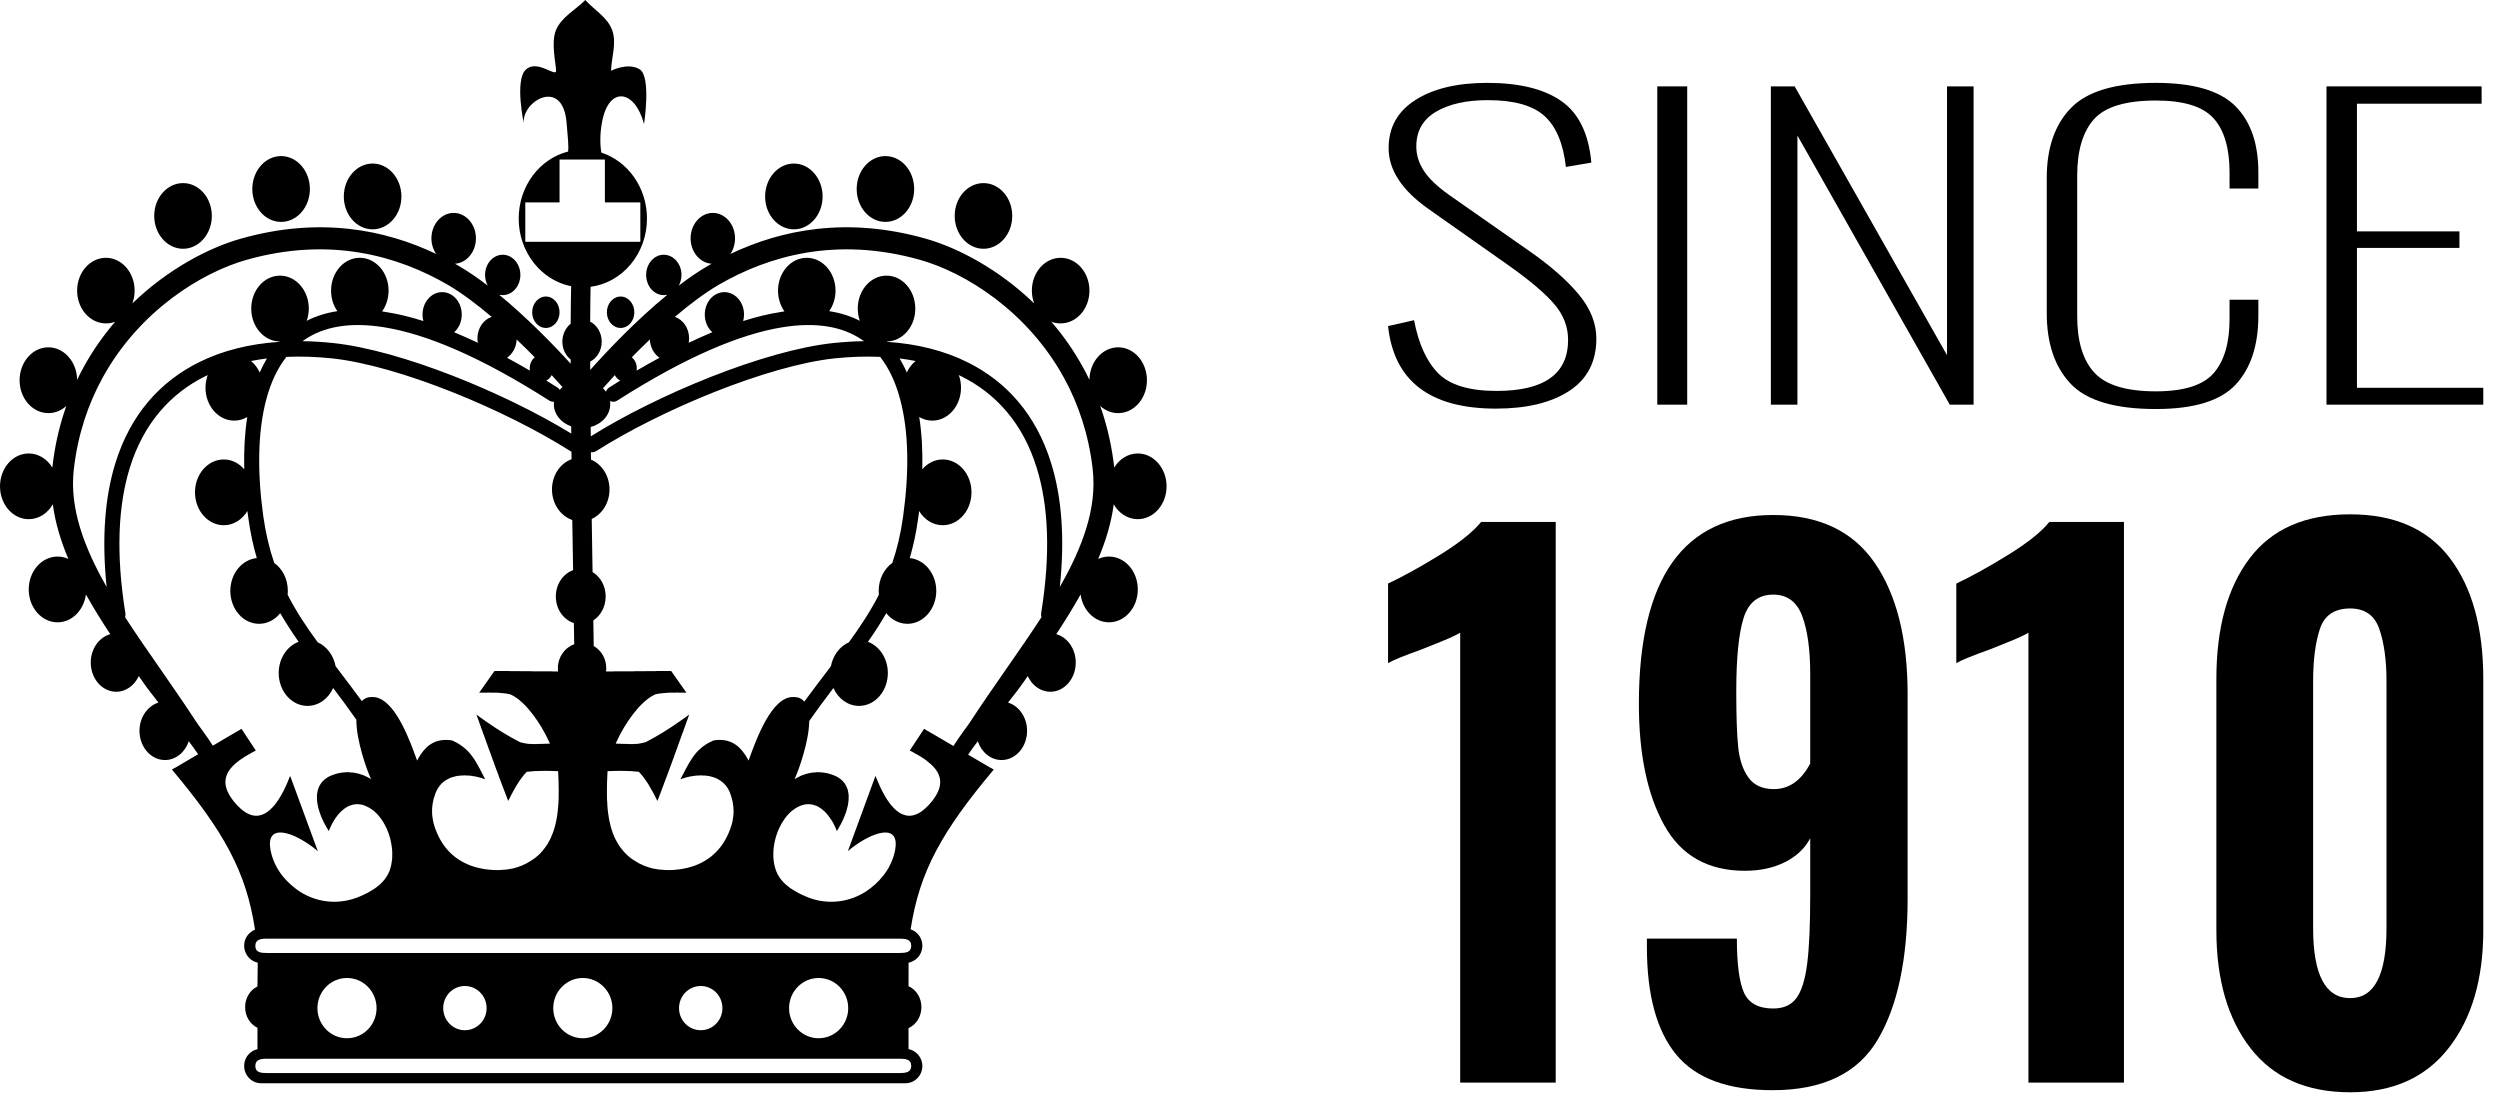
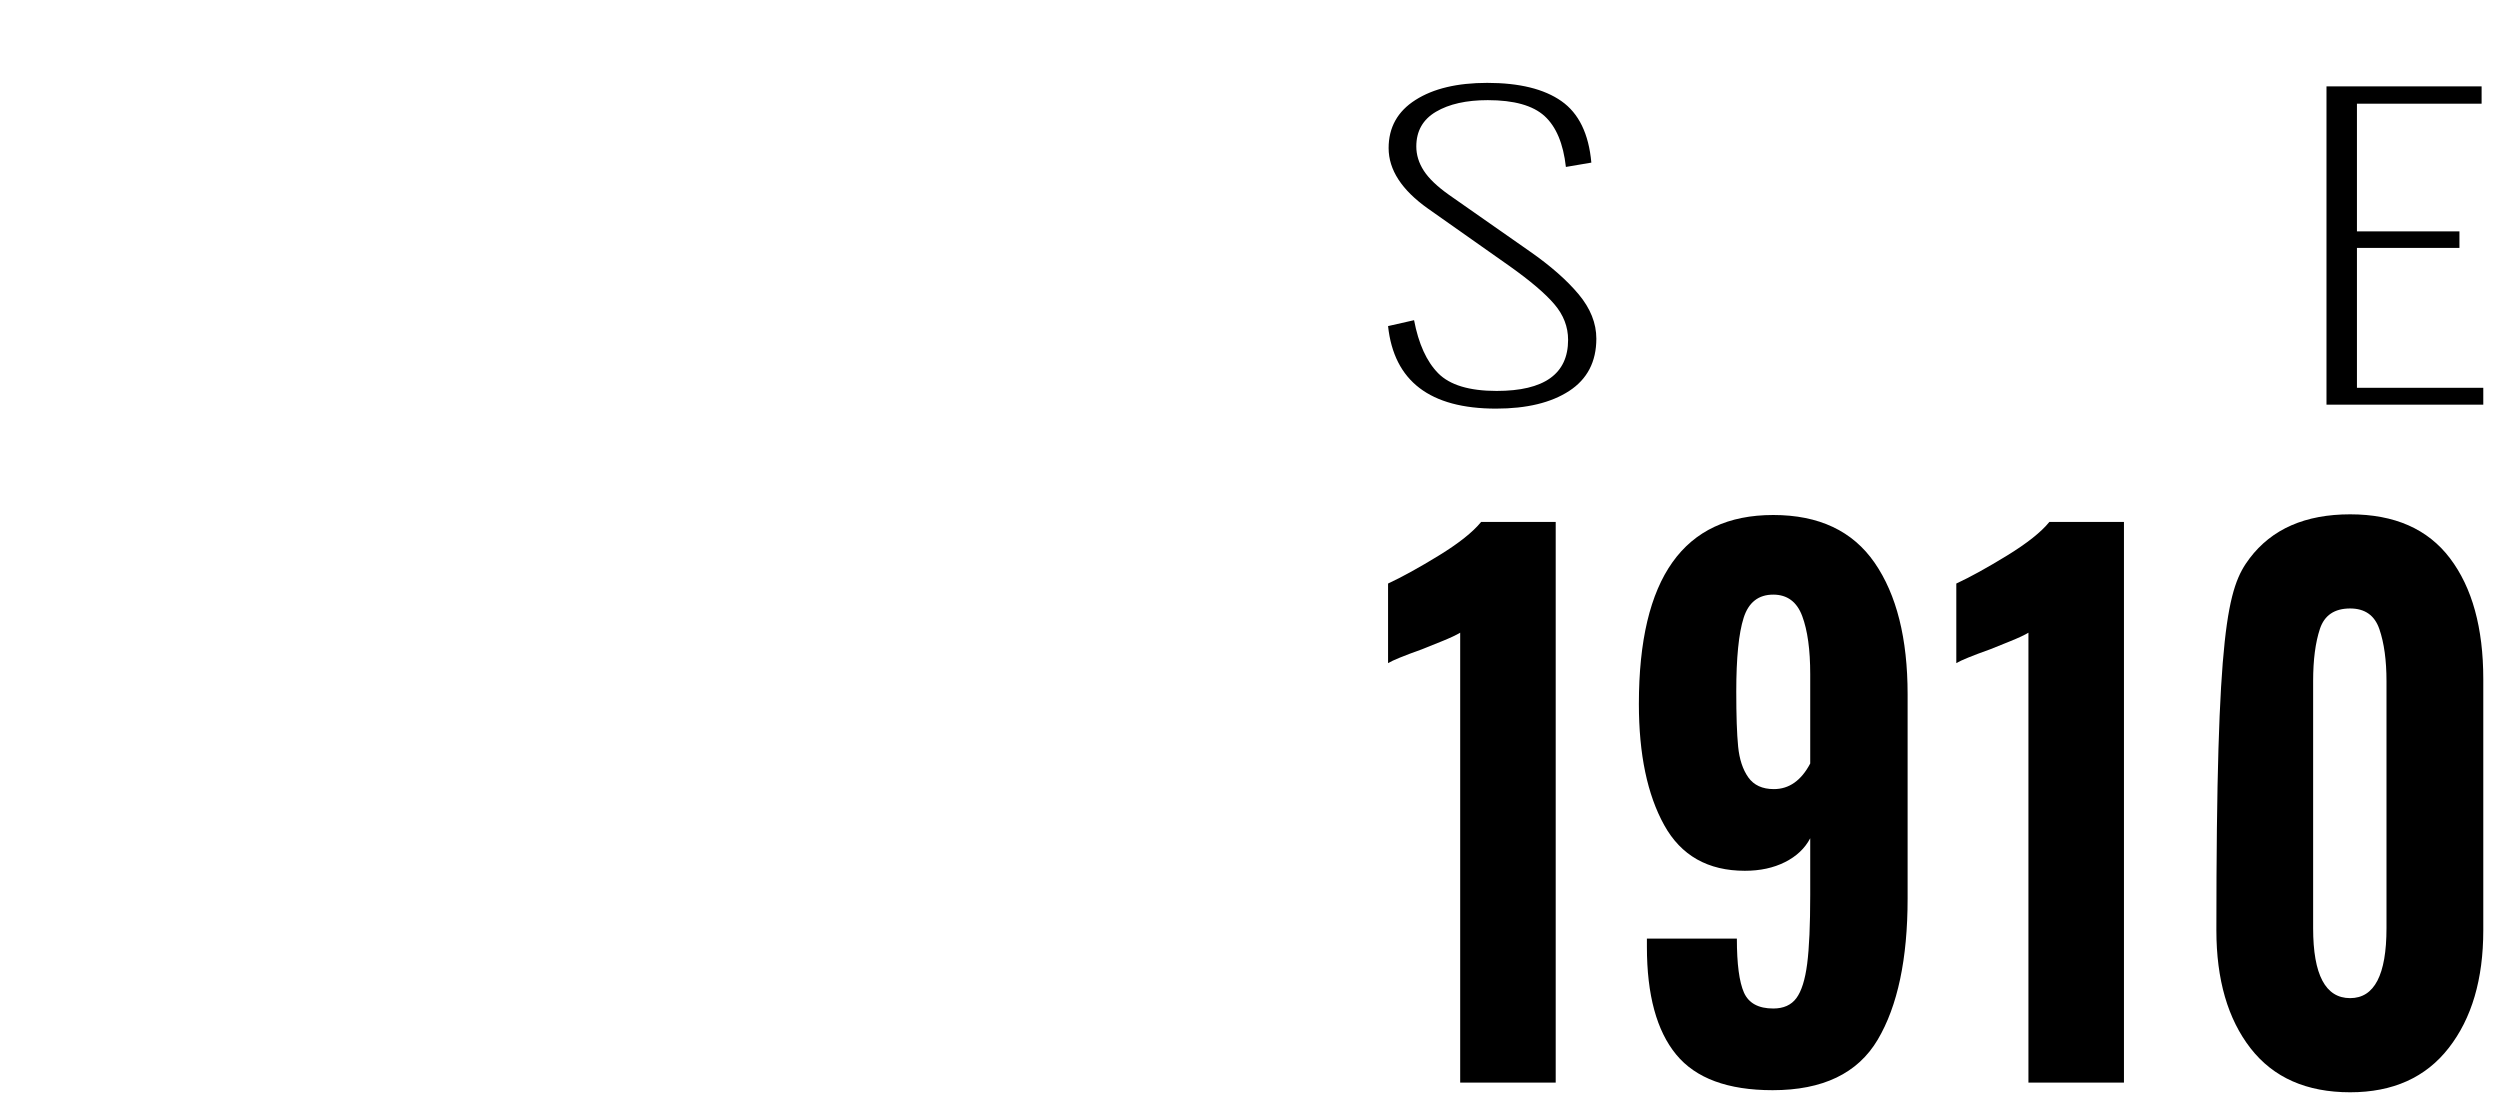
<svg xmlns="http://www.w3.org/2000/svg" width="67px" height="30px" viewBox="0 0 67 30" version="1.1">
  <title>C723C8BE-CEB9-413A-997A-05CC370C51C6</title>
  <desc>Created with sketchtool.</desc>
  <g id="Page-1" stroke="none" stroke-width="1" fill="none" fill-rule="evenodd">
    <g id="sign-in_register" transform="translate(-125, -92)">
      <rect fill="#FFFFFF" x="0" y="0" width="1920" height="1269" />
      <g id="header-copy-2" transform="translate(0, 79)">
        <rect id="Rectangle" fill="#FFFFFF" x="0" y="0" width="1920" height="55" />
        <g id="HR-logo_-1-st-row" transform="translate(125, 13)" fill="#000000">
-           <path d="M24.349,28.117 L24.348,27.555 C24.552,27.462 24.694,27.246 24.694,26.991 C24.694,26.736 24.552,26.521 24.349,26.43 L24.35,25.799 C24.44,25.784 24.522,25.736 24.586,25.672 L24.587,25.672 C24.668,25.589 24.719,25.472 24.719,25.345 C24.719,25.219 24.668,25.103 24.587,25.02 C24.536,24.968 24.474,24.93 24.405,24.907 C24.643,23.353 25.244,22.28 26.633,20.624 L26.604,20.609 L26.575,20.59 L26.545,20.576 L25.946,20.225 C26.022,20.11 26.11,19.991 26.205,19.866 C26.302,20.159 26.551,20.369 26.842,20.369 C27.22,20.369 27.526,20.017 27.526,19.587 C27.526,19.225 27.309,18.918 27.015,18.829 C27.18,18.621 27.331,18.428 27.445,18.26 L27.544,18.119 C27.657,18.367 27.886,18.539 28.15,18.539 C28.526,18.539 28.83,18.187 28.83,17.757 C28.83,17.388 28.608,17.079 28.308,16.996 C28.542,16.641 28.762,16.284 28.96,15.931 C29.017,16.356 29.336,16.678 29.722,16.678 C30.148,16.678 30.493,16.284 30.493,15.797 C30.493,15.31 30.148,14.916 29.722,14.916 C29.618,14.916 29.521,14.937 29.431,14.98 C29.636,14.495 29.783,14.008 29.848,13.516 C29.985,13.756 30.223,13.914 30.493,13.914 C30.917,13.914 31.264,13.52 31.264,13.034 C31.264,12.547 30.917,12.153 30.493,12.153 C30.232,12.153 30.001,12.302 29.862,12.529 L29.859,12.507 L29.859,12.506 C29.8,11.996 29.695,11.521 29.552,11.076 C29.532,11.01 29.51,10.945 29.486,10.88 C29.618,11.001 29.786,11.072 29.967,11.072 C30.394,11.072 30.738,10.676 30.738,10.191 C30.738,9.704 30.394,9.308 29.967,9.308 C29.545,9.308 29.201,9.7 29.197,10.18 C29.14,10.06 29.082,9.946 29.019,9.834 C28.773,9.387 28.487,8.983 28.176,8.623 C28.254,8.653 28.339,8.667 28.426,8.667 C28.851,8.667 29.197,8.276 29.197,7.788 C29.197,7.303 28.851,6.909 28.426,6.909 C27.999,6.909 27.654,7.303 27.654,7.788 C27.654,7.909 27.677,8.027 27.716,8.132 C26.764,7.213 25.676,6.643 24.815,6.398 C22.712,5.8 20.95,6.151 19.575,6.806 C19.653,6.692 19.699,6.545 19.699,6.387 C19.699,6.013 19.433,5.706 19.103,5.706 C18.775,5.706 18.508,6.013 18.508,6.387 C18.508,6.75 18.758,7.048 19.071,7.068 L18.969,7.127 C18.714,7.274 18.452,7.455 18.191,7.655 C18.236,7.572 18.264,7.473 18.264,7.366 C18.264,7.071 18.05,6.827 17.789,6.827 C17.527,6.827 17.317,7.071 17.317,7.366 C17.317,7.668 17.527,7.909 17.789,7.909 C17.823,7.909 17.854,7.905 17.887,7.897 C17.039,8.594 16.247,9.43 15.818,9.915 L15.817,9.691 C16,9.598 16.126,9.393 16.126,9.157 C16.126,8.918 16,8.713 15.817,8.62 C15.818,8.242 15.822,7.923 15.828,7.686 C16.68,7.576 17.339,6.798 17.339,5.858 C17.339,5.023 16.823,4.319 16.115,4.089 C16.073,3.816 16.084,3.538 16.136,3.267 C16.317,2.29 17.02,2.402 17.26,3.326 C17.26,3.326 17.459,2.047 17.14,1.856 C16.82,1.664 16.376,1.897 16.376,1.897 C16.387,1.537 16.532,1.156 16.407,0.811 C16.283,0.463 15.926,0.269 15.686,0 C15.424,0.266 15.045,0.459 14.901,0.804 C14.759,1.148 14.903,1.716 14.903,1.897 C14.903,2.081 14.395,1.579 14.091,1.867 C13.789,2.151 14.039,3.312 14.039,3.312 C13.964,2.723 15.08,2.052 15.184,3.284 C15.219,3.693 15.244,3.914 15.225,4.061 C14.465,4.254 13.901,4.984 13.901,5.858 C13.901,6.76 14.507,7.513 15.307,7.671 C15.3,7.923 15.297,8.265 15.294,8.677 C15.16,8.784 15.071,8.959 15.071,9.157 C15.071,9.356 15.16,9.528 15.294,9.635 L15.294,9.748 C14.847,9.255 14.132,8.519 13.376,7.897 C13.409,7.905 13.439,7.909 13.474,7.909 C13.733,7.909 13.946,7.668 13.946,7.366 C13.946,7.071 13.733,6.827 13.474,6.827 C13.212,6.827 13,7.071 13,7.366 C13,7.473 13.027,7.572 13.071,7.655 C12.812,7.455 12.55,7.274 12.294,7.127 L12.193,7.068 C12.506,7.048 12.755,6.75 12.755,6.387 C12.755,6.013 12.487,5.706 12.159,5.706 C11.83,5.706 11.562,6.013 11.562,6.387 C11.562,6.545 11.611,6.692 11.69,6.806 C10.314,6.151 8.551,5.8 6.449,6.398 C5.587,6.643 4.496,7.213 3.548,8.132 C3.587,8.027 3.608,7.909 3.608,7.788 C3.608,7.303 3.263,6.909 2.839,6.909 C2.412,6.909 2.067,7.303 2.067,7.788 C2.067,8.276 2.412,8.667 2.839,8.667 C2.925,8.667 3.008,8.653 3.086,8.623 C2.777,8.983 2.49,9.387 2.244,9.834 C2.183,9.946 2.124,10.06 2.067,10.18 C2.062,9.7 1.718,9.308 1.296,9.308 C0.871,9.308 0.525,9.704 0.525,10.191 C0.525,10.676 0.871,11.072 1.296,11.072 C1.477,11.072 1.645,11.001 1.777,10.88 C1.753,10.945 1.733,11.01 1.711,11.076 C1.568,11.521 1.463,11.996 1.406,12.506 L1.404,12.507 L1.402,12.529 C1.262,12.302 1.031,12.153 0.77,12.153 C0.344,12.153 0,12.547 0,13.034 C0,13.52 0.344,13.914 0.77,13.914 C1.04,13.914 1.278,13.756 1.415,13.516 C1.481,14.008 1.627,14.495 1.833,14.98 C1.743,14.937 1.643,14.916 1.542,14.916 C1.116,14.916 0.77,15.31 0.77,15.797 C0.77,16.284 1.116,16.678 1.542,16.678 C1.927,16.678 2.246,16.356 2.303,15.931 C2.5,16.284 2.721,16.641 2.955,16.996 C2.655,17.079 2.432,17.388 2.432,17.757 C2.432,18.187 2.737,18.539 3.116,18.539 C3.377,18.539 3.605,18.367 3.719,18.119 L3.817,18.26 C3.933,18.428 4.083,18.621 4.247,18.829 C3.956,18.918 3.738,19.225 3.738,19.587 C3.738,20.017 4.043,20.369 4.422,20.369 C4.713,20.369 4.96,20.159 5.059,19.866 C5.149,19.985 5.235,20.103 5.31,20.214 L4.694,20.576 L4.665,20.59 L4.635,20.609 L4.608,20.624 C5.996,22.281 6.599,23.353 6.834,24.914 C6.776,24.939 6.721,24.975 6.677,25.02 C6.593,25.103 6.544,25.217 6.544,25.345 C6.544,25.472 6.595,25.586 6.677,25.672 C6.739,25.736 6.818,25.78 6.907,25.799 L6.907,25.821 C6.905,25.984 6.903,26.199 6.9,26.437 C6.705,26.531 6.569,26.742 6.569,26.991 C6.569,27.238 6.704,27.451 6.9,27.545 L6.9,28.119 C6.814,28.137 6.737,28.181 6.677,28.242 C6.593,28.324 6.544,28.444 6.544,28.569 C6.544,28.696 6.595,28.812 6.677,28.895 C6.759,28.98 6.873,29.031 6.997,29.031 L24.266,29.031 C24.391,29.031 24.504,28.98 24.586,28.895 L24.587,28.895 C24.668,28.812 24.719,28.696 24.719,28.569 C24.719,28.444 24.668,28.329 24.587,28.246 C24.522,28.18 24.44,28.133 24.349,28.117 L24.349,28.117 Z M7.158,25.156 L24.105,25.156 C24.269,25.156 24.421,25.17 24.421,25.349 C24.421,25.524 24.274,25.54 24.105,25.54 L7.158,25.54 C6.997,25.54 6.843,25.529 6.843,25.349 C6.843,25.177 6.985,25.156 7.158,25.156 L7.158,25.156 Z M7.158,28.374 L24.105,28.374 C24.269,28.374 24.421,28.387 24.421,28.568 C24.421,28.739 24.274,28.758 24.105,28.758 L7.158,28.758 C6.997,28.758 6.843,28.747 6.843,28.568 C6.843,28.393 6.985,28.374 7.158,28.374 L7.158,28.374 Z M25.552,19.993 C25.716,19.731 25.932,19.454 26.006,19.341 C26.32,18.857 26.651,18.385 26.974,17.919 C27.3,17.451 27.618,16.992 27.912,16.539 C27.901,16.507 27.896,16.474 27.902,16.438 C28.162,14.833 28.097,13.55 27.786,12.545 C27.417,11.347 26.696,10.547 25.758,10.082 L25.695,10.053 C25.736,10.157 25.755,10.272 25.755,10.391 C25.755,10.876 25.411,11.273 24.985,11.273 C24.859,11.273 24.74,11.237 24.635,11.176 C24.705,11.612 24.729,12.082 24.718,12.576 C24.856,12.415 25.051,12.313 25.264,12.313 C25.692,12.313 26.036,12.707 26.036,13.194 C26.036,13.68 25.692,14.076 25.264,14.076 C25.002,14.076 24.772,13.925 24.633,13.696 C24.623,13.762 24.615,13.831 24.606,13.898 C24.553,14.284 24.477,14.634 24.381,14.957 C24.779,14.994 25.092,15.376 25.092,15.836 C25.092,16.322 24.745,16.718 24.32,16.718 C24.095,16.718 23.892,16.608 23.752,16.433 C23.6,16.696 23.437,16.952 23.261,17.2 C23.57,17.316 23.794,17.645 23.794,18.038 C23.794,18.523 23.45,18.918 23.022,18.918 C22.724,18.918 22.463,18.725 22.336,18.438 C22.125,18.719 21.907,19.008 21.688,19.323 C21.679,19.88 21.408,20.636 21.294,20.882 C21.345,20.851 21.397,20.824 21.452,20.797 L21.465,20.792 L21.481,20.784 L21.495,20.78 L21.497,20.78 L21.509,20.773 L21.511,20.773 L21.526,20.766 L21.539,20.763 L21.555,20.758 L21.571,20.754 L21.586,20.747 L21.601,20.742 L21.614,20.737 L21.616,20.737 L21.631,20.736 L21.647,20.73 L21.661,20.726 L21.678,20.723 L21.694,20.72 L21.708,20.717 L21.724,20.713 L21.739,20.712 L21.755,20.707 L21.77,20.705 L21.772,20.705 L21.787,20.704 L21.803,20.702 L21.818,20.702 L21.834,20.702 L21.85,20.702 L21.866,20.696 L21.897,20.696 L21.912,20.694 L21.929,20.694 L21.945,20.696 L21.993,20.696 L22.008,20.702 L22.026,20.702 L22.04,20.702 L22.041,20.702 L22.057,20.704 L22.073,20.705 L22.09,20.707 L22.103,20.712 L22.121,20.713 L22.136,20.717 L22.137,20.717 L22.152,20.72 L22.153,20.72 L22.168,20.723 L22.169,20.723 L22.185,20.726 L22.2,20.73 L22.201,20.73 L22.216,20.736 L22.232,20.74 L22.248,20.745 L22.264,20.748 L22.28,20.754 L22.31,20.765 C22.331,20.773 22.35,20.78 22.368,20.786 L22.395,20.801 L22.42,20.811 L22.446,20.825 L22.469,20.841 L22.493,20.855 L22.513,20.87 L22.534,20.887 L22.553,20.904 L22.572,20.922 L22.589,20.936 L22.605,20.958 L22.606,20.958 L22.621,20.976 L22.636,20.994 L22.651,21.016 L22.662,21.035 L22.673,21.057 L22.684,21.078 L22.694,21.1 L22.703,21.122 L22.711,21.144 L22.719,21.167 L22.725,21.19 L22.729,21.215 L22.733,21.239 L22.739,21.261 L22.74,21.287 L22.744,21.313 L22.744,21.338 L22.744,21.417 L22.74,21.446 L22.739,21.469 L22.736,21.498 L22.732,21.526 L22.728,21.552 L22.724,21.58 L22.717,21.608 L22.709,21.635 L22.703,21.664 L22.695,21.695 L22.687,21.721 L22.67,21.779 L22.658,21.81 L22.647,21.835 L22.636,21.866 L22.624,21.894 L22.613,21.924 L22.599,21.954 L22.585,21.982 L22.572,22.013 L22.572,22.013 L22.557,22.042 L22.543,22.071 L22.527,22.101 L22.511,22.129 L22.496,22.157 L22.495,22.157 L22.479,22.186 L22.463,22.217 L22.462,22.217 L22.445,22.243 L22.428,22.273 L22.427,22.273 C22.41,22.226 22.39,22.177 22.368,22.131 L22.354,22.109 L22.343,22.084 L22.332,22.06 L22.319,22.038 L22.307,22.016 L22.293,21.997 L22.28,21.973 L22.28,21.973 L22.264,21.952 L22.25,21.931 L22.238,21.91 L22.237,21.91 L22.221,21.891 L22.206,21.869 L22.19,21.85 L22.174,21.829 L22.159,21.811 L22.144,21.793 L22.126,21.776 L22.109,21.757 L22.092,21.741 L22.073,21.725 L22.056,21.71 L22.038,21.695 L22.02,21.68 L22,21.667 L21.983,21.654 L21.981,21.654 L21.963,21.642 L21.961,21.642 L21.943,21.628 L21.923,21.617 L21.903,21.608 L21.883,21.598 L21.882,21.598 L21.862,21.59 L21.839,21.585 L21.82,21.577 L21.8,21.571 L21.776,21.564 L21.754,21.56 L21.732,21.556 L21.71,21.556 L21.688,21.552 L21.642,21.552 L21.618,21.556 L21.594,21.556 L21.571,21.56 L21.548,21.565 L21.522,21.571 L21.498,21.577 L21.474,21.587 L21.451,21.594 L21.427,21.605 C21.36,21.632 21.292,21.677 21.222,21.731 C21.079,21.853 20.96,22.021 20.874,22.213 L20.854,22.261 L20.843,22.284 L20.835,22.308 L20.825,22.337 L20.817,22.36 L20.808,22.387 L20.8,22.409 L20.793,22.434 L20.786,22.462 L20.779,22.486 L20.772,22.513 L20.767,22.537 L20.761,22.566 L20.756,22.59 L20.747,22.644 L20.742,22.67 L20.74,22.696 L20.735,22.72 L20.732,22.747 L20.73,22.776 L20.729,22.8 L20.728,22.826 L20.726,22.852 L20.726,22.878 L20.726,22.931 L20.726,22.955 L20.728,22.98 L20.729,23.004 L20.731,23.031 L20.734,23.056 L20.737,23.081 L20.74,23.105 L20.742,23.105 L20.744,23.13 L20.748,23.156 L20.753,23.178 L20.759,23.203 L20.765,23.224 L20.77,23.242 L20.775,23.26 L20.779,23.276 L20.784,23.294 L20.79,23.313 L20.797,23.328 L20.798,23.328 L20.802,23.346 L20.81,23.363 L20.817,23.377 L20.823,23.393 L20.832,23.41 L20.84,23.425 L20.846,23.441 L20.847,23.441 L20.857,23.457 L20.865,23.473 L20.874,23.486 L20.883,23.502 L20.884,23.502 L20.893,23.518 L20.903,23.531 L20.914,23.545 L20.925,23.56 L20.934,23.574 L20.947,23.587 L20.958,23.601 L20.97,23.615 L20.981,23.628 L20.995,23.64 L21.006,23.656 L21.007,23.656 L21.019,23.665 L21.033,23.68 L21.045,23.691 L21.059,23.705 L21.075,23.718 L21.088,23.729 L21.102,23.74 L21.118,23.752 L21.131,23.762 L21.147,23.777 L21.179,23.8 L21.194,23.81 L21.211,23.822 L21.227,23.83 L21.243,23.842 L21.259,23.853 L21.277,23.863 L21.293,23.872 L21.312,23.885 L21.329,23.893 L21.347,23.904 L21.364,23.914 L21.384,23.925 L21.401,23.934 L21.421,23.943 L21.439,23.955 L21.458,23.961 L21.478,23.972 L21.497,23.983 L21.517,23.99 L21.536,23.999 L21.558,24.007 L21.577,24.018 L21.598,24.026 L21.618,24.033 L21.669,24.055 L21.669,24.056 L21.691,24.062 L21.695,24.065 C22.164,24.236 22.688,24.19 23.116,23.946 L23.117,23.946 C23.149,23.929 23.178,23.909 23.206,23.893 C23.388,23.772 23.549,23.628 23.677,23.459 L23.679,23.459 C23.701,23.43 23.723,23.401 23.744,23.369 L23.745,23.367 L23.75,23.36 L23.754,23.353 L23.762,23.343 L23.77,23.328 L23.774,23.324 L23.784,23.306 L23.785,23.303 L23.794,23.292 L23.802,23.279 L23.804,23.273 L23.817,23.255 L23.825,23.233 L23.829,23.227 L23.836,23.213 L23.838,23.212 L23.839,23.21 L23.839,23.208 L23.841,23.208 L23.841,23.204 L23.843,23.204 L23.844,23.198 L23.846,23.195 L23.848,23.194 L23.848,23.19 L23.85,23.189 L23.851,23.189 L23.851,23.186 L23.852,23.186 L23.852,23.182 L23.853,23.182 L23.853,23.181 L23.854,23.181 L23.854,23.178 L23.857,23.178 L23.857,23.176 L23.858,23.174 L23.858,23.169 L23.86,23.169 L23.86,23.167 L23.862,23.164 L23.863,23.162 L23.865,23.156 L23.866,23.156 L23.868,23.152 L23.868,23.151 L23.87,23.151 L23.87,23.148 L23.87,23.146 L23.87,23.143 L23.872,23.143 L23.872,23.142 L23.874,23.138 L23.876,23.133 L23.878,23.128 L23.888,23.108 L23.89,23.104 L23.891,23.104 L23.891,23.099 L23.894,23.091 L23.9,23.079 L23.902,23.072 L23.909,23.06 L23.909,23.056 L23.91,23.052 L23.913,23.047 L23.914,23.043 L23.915,23.037 L23.918,23.031 L23.921,23.021 L23.922,23.021 L23.925,23.016 L23.935,22.986 L23.935,22.984 L23.936,22.981 L23.936,22.98 L23.939,22.976 L23.941,22.965 L23.941,22.962 L23.944,22.959 L23.945,22.952 L23.949,22.942 L23.95,22.938 L23.952,22.933 L23.952,22.931 C23.966,22.887 23.977,22.844 23.985,22.8 L23.988,22.8 L23.988,22.782 L23.99,22.782 L23.99,22.777 C23.995,22.747 24,22.717 24.001,22.692 L24.001,22.687 L24.003,22.683 L24.003,22.675 L24.004,22.673 L24.004,22.63 L24.005,22.625 L24.005,22.606 L24.004,22.597 L24.004,22.568 L24.003,22.568 L24.003,22.562 L24.001,22.559 L24.001,22.55 L24,22.546 L24,22.533 L23.998,22.533 L23.998,22.529 L23.997,22.529 L23.997,22.523 L23.995,22.521 L23.995,22.512 L23.993,22.512 L23.993,22.51 L23.993,22.507 L23.993,22.505 L23.991,22.502 L23.991,22.494 L23.99,22.494 L23.99,22.492 L23.988,22.492 L23.988,22.483 L23.985,22.483 L23.985,22.48 L23.984,22.477 L23.984,22.471 L23.982,22.471 L23.982,22.469 L23.982,22.469 L23.982,22.464 L23.979,22.464 L23.979,22.462 L23.977,22.462 L23.977,22.458 L23.976,22.455 L23.975,22.451 L23.974,22.45 L23.973,22.449 L23.973,22.445 L23.971,22.445 L23.969,22.441 L23.969,22.44 L23.968,22.437 L23.968,22.434 L23.966,22.433 L23.964,22.433 L23.964,22.431 L23.962,22.428 L23.962,22.426 L23.96,22.426 L23.96,22.421 L23.958,22.421 L23.957,22.42 L23.955,22.417 L23.954,22.417 L23.952,22.409 L23.95,22.409 L23.949,22.408 L23.949,22.404 L23.947,22.404 L23.945,22.404 L23.941,22.398 L23.939,22.394 L23.936,22.393 L23.934,22.388 L23.931,22.387 L23.927,22.38 L23.922,22.379 L23.92,22.374 L23.918,22.374 L23.91,22.365 L23.906,22.363 L23.903,22.363 L23.902,22.36 L23.9,22.36 L23.9,22.358 L23.898,22.358 L23.897,22.354 L23.895,22.354 L23.894,22.353 L23.891,22.353 L23.891,22.351 L23.888,22.351 L23.888,22.35 L23.884,22.35 L23.884,22.347 L23.88,22.347 L23.878,22.345 L23.876,22.345 L23.876,22.342 L23.872,22.342 L23.87,22.341 L23.866,22.341 L23.866,22.338 L23.86,22.338 L23.86,22.337 L23.857,22.337 L23.857,22.333 L23.851,22.333 L23.85,22.333 L23.843,22.333 L23.843,22.329 L23.839,22.329 L23.838,22.327 L23.832,22.327 L23.829,22.326 L23.824,22.326 L23.824,22.322 L23.817,22.322 L23.813,22.319 L23.804,22.319 L23.804,22.318 L23.802,22.318 L23.79,22.315 L23.78,22.315 C23.774,22.313 23.767,22.313 23.758,22.313 L23.754,22.313 L23.753,22.311 L23.69,22.311 L23.668,22.315 L23.644,22.318 L23.619,22.322 L23.593,22.327 L23.567,22.333 L23.54,22.338 L23.515,22.347 L23.486,22.354 L23.459,22.365 L23.431,22.374 L23.404,22.387 L23.375,22.396 L23.346,22.409 L23.317,22.421 L23.317,22.423 L23.314,22.423 L23.312,22.426 L23.309,22.426 L23.309,22.428 L23.304,22.428 L23.302,22.431 L23.299,22.431 L23.298,22.433 L23.295,22.433 L23.294,22.434 L23.288,22.434 L23.287,22.437 L23.284,22.437 L23.284,22.44 L23.281,22.44 L23.279,22.441 L23.275,22.441 L23.275,22.445 L23.27,22.445 L23.27,22.446 L23.266,22.446 L23.266,22.449 L23.262,22.449 L23.261,22.45 L23.26,22.45 L23.23,22.466 L23.227,22.466 L23.226,22.469 L23.222,22.469 L23.221,22.471 L23.216,22.471 L23.216,22.472 L23.213,22.472 L23.212,22.476 L23.21,22.476 L23.208,22.477 L23.205,22.477 L23.204,22.48 L23.202,22.48 L23.171,22.498 L23.17,22.498 L23.164,22.502 L23.156,22.505 L23.149,22.51 L23.142,22.513 L23.133,22.518 L23.127,22.523 L23.117,22.529 L23.112,22.532 L23.104,22.537 L23.096,22.54 L23.09,22.545 L23.084,22.55 L23.076,22.554 L23.069,22.559 L23.06,22.563 L23.053,22.568 L23.046,22.573 L23.039,22.576 L23.033,22.581 L23.025,22.584 L23.017,22.59 L23.002,22.598 L22.995,22.606 L22.988,22.611 L22.982,22.615 L22.974,22.619 L22.965,22.625 L22.96,22.627 L22.952,22.636 L22.944,22.641 L22.938,22.644 L22.932,22.649 L22.924,22.653 L22.91,22.665 L22.902,22.67 L22.896,22.673 L22.889,22.68 L22.883,22.683 L22.875,22.688 L22.869,22.696 L22.861,22.7 L22.853,22.705 L22.848,22.711 L22.84,22.715 L22.834,22.72 L22.826,22.726 L22.82,22.731 L22.814,22.736 L22.807,22.744 L22.8,22.747 L22.792,22.753 L22.787,22.759 L22.779,22.763 L22.774,22.769 L22.767,22.776 L22.762,22.778 L22.754,22.786 L22.747,22.791 L22.74,22.797 L22.732,22.802 L22.727,22.806 L22.722,22.813 L23.457,20.808 L23.47,20.808 L23.472,20.811 L23.472,20.816 L23.475,20.818 L23.476,20.818 L23.476,20.821 L23.477,20.824 L23.477,20.827 L23.478,20.827 L23.478,20.829 L23.48,20.829 L23.48,20.832 L23.482,20.834 L23.482,20.84 L23.483,20.841 L23.483,20.844 L23.486,20.846 L23.486,20.851 L23.488,20.851 L23.488,20.855 L23.489,20.855 L23.489,20.859 L23.491,20.859 L23.491,20.866 L23.494,20.866 L23.494,20.87 L23.497,20.875 L23.497,20.877 L23.499,20.879 L23.499,20.882 L23.5,20.882 L23.502,20.884 L23.502,20.887 L23.502,20.887 L23.503,20.89 L23.503,20.893 L23.504,20.893 L23.505,20.898 L23.507,20.898 L23.507,20.901 L23.508,20.901 L23.508,20.904 L23.51,20.906 L23.51,20.908 L23.51,20.912 L23.512,20.912 L23.513,20.912 L23.513,20.918 L23.515,20.918 L23.516,20.919 L23.516,20.922 L23.517,20.923 L23.517,20.926 L23.535,20.965 L23.551,21.002 L23.567,21.04 L23.583,21.076 L23.6,21.111 L23.617,21.148 L23.634,21.183 L23.652,21.216 L23.671,21.252 L23.677,21.264 L23.683,21.275 L23.69,21.29 L23.699,21.303 L23.705,21.313 L23.72,21.34 L23.726,21.353 L23.735,21.363 L23.742,21.377 L23.749,21.387 L23.756,21.399 L23.765,21.413 L23.779,21.436 L23.787,21.446 L23.794,21.457 L23.802,21.469 L23.803,21.469 L23.817,21.492 L23.824,21.499 L23.824,21.503 L23.832,21.512 L23.832,21.515 L23.841,21.523 L23.85,21.532 L23.857,21.545 L23.865,21.556 L23.872,21.564 L23.881,21.575 L23.888,21.585 L23.897,21.594 L23.903,21.601 L23.913,21.61 L23.921,21.619 L23.931,21.628 L23.931,21.632 L23.937,21.637 L23.937,21.64 L23.945,21.646 L23.953,21.656 L23.962,21.664 L23.971,21.67 L23.979,21.68 L23.988,21.689 L24.004,21.705 L24.012,21.712 L24.022,21.72 L24.03,21.725 L24.04,21.731 L24.056,21.746 L24.066,21.752 L24.075,21.76 L24.081,21.767 L24.093,21.77 L24.101,21.779 L24.109,21.782 L24.119,21.789 L24.127,21.793 L24.136,21.797 L24.146,21.805 L24.154,21.806 L24.165,21.811 L24.172,21.816 L24.183,21.82 L24.192,21.824 L24.216,21.834 L24.217,21.834 L24.22,21.835 L24.225,21.835 L24.227,21.839 L24.231,21.839 L24.232,21.84 L24.241,21.84 L24.263,21.848 L24.281,21.853 L24.285,21.853 L24.285,21.854 L24.296,21.854 L24.296,21.856 L24.31,21.856 L24.311,21.858 L24.328,21.858 L24.331,21.861 L24.409,21.861 L24.41,21.858 L24.429,21.858 L24.429,21.856 L24.443,21.856 L24.446,21.854 L24.455,21.854 L24.458,21.853 L24.467,21.853 L24.469,21.85 L24.477,21.85 L24.479,21.848 L24.485,21.848 L24.487,21.845 L24.497,21.845 L24.498,21.843 L24.501,21.843 L24.503,21.84 L24.511,21.84 L24.511,21.839 L24.516,21.839 L24.517,21.835 L24.522,21.835 L24.528,21.834 L24.53,21.834 L24.532,21.831 L24.538,21.831 L24.538,21.829 L24.541,21.829 L24.544,21.827 L24.55,21.827 L24.55,21.824 L24.554,21.824 L24.555,21.822 L24.557,21.822 L24.566,21.818 L24.569,21.818 L24.573,21.816 L24.576,21.816 L24.577,21.813 L24.58,21.813 L24.582,21.811 L24.583,21.811 L24.596,21.805 L24.601,21.805 L24.601,21.802 L24.604,21.802 L24.606,21.8 L24.607,21.8 L24.609,21.797 L24.612,21.797 L24.614,21.795 L24.615,21.795 L24.617,21.793 L24.622,21.793 L24.623,21.792 L24.625,21.792 L24.627,21.789 L24.629,21.789 L24.63,21.787 L24.633,21.787 L24.633,21.784 L24.635,21.784 L24.64,21.782 L24.641,21.782 L24.644,21.779 L24.648,21.779 L24.649,21.776 L24.652,21.776 L24.653,21.773 L24.658,21.77 L24.663,21.768 L24.666,21.767 L24.67,21.763 L24.673,21.761 L24.678,21.757 L24.686,21.752 L24.689,21.75 L24.694,21.749 L24.698,21.746 L24.702,21.742 L24.706,21.739 L24.708,21.738 L24.713,21.731 L24.718,21.73 L24.722,21.729 L24.725,21.725 L24.728,21.721 L24.732,21.72 L24.737,21.716 L24.74,21.712 L24.745,21.71 L24.747,21.705 L24.753,21.702 L24.757,21.701 L24.76,21.697 L24.763,21.695 L24.769,21.689 L24.772,21.686 L24.776,21.684 L24.784,21.677 L24.785,21.677 L24.788,21.67 L24.793,21.669 L24.798,21.664 L24.799,21.663 L24.801,21.663 L24.803,21.659 L24.808,21.654 C24.83,21.632 24.852,21.613 24.874,21.59 L24.874,21.588 L24.877,21.587 L24.877,21.585 L24.882,21.581 L24.891,21.573 L24.895,21.568 L24.895,21.565 L24.899,21.564 L24.905,21.56 L24.909,21.552 L24.912,21.547 L24.913,21.547 L24.913,21.545 L24.915,21.545 L24.917,21.545 L24.919,21.539 L24.92,21.538 L24.923,21.538 L24.923,21.536 L24.924,21.534 L24.927,21.534 L24.927,21.532 L24.928,21.528 L24.929,21.528 L24.931,21.528 L24.932,21.526 L24.932,21.523 L24.935,21.523 L24.937,21.521 L24.938,21.521 L24.938,21.518 L24.94,21.518 L24.94,21.517 L24.942,21.517 L24.943,21.515 L24.944,21.512 L24.944,21.511 L24.946,21.511 L24.948,21.507 L24.95,21.504 L24.951,21.504 L24.951,21.499 L24.956,21.499 L24.956,21.498 L24.957,21.498 L24.957,21.495 L24.959,21.495 L24.959,21.493 L24.959,21.492 L24.961,21.492 L24.962,21.49 L24.964,21.486 L24.965,21.486 L24.968,21.483 L24.994,21.452 L24.995,21.448 L24.999,21.446 L24.999,21.442 L25.002,21.442 L25.002,21.438 L25.004,21.438 L25.004,21.436 L25.008,21.43 L25.01,21.426 L25.013,21.426 L25.014,21.424 L25.014,21.422 L25.016,21.422 L25.018,21.42 L25.019,21.42 L25.019,21.417 L25.019,21.417 L25.021,21.415 L25.021,21.413 L25.023,21.409 L25.024,21.409 L25.025,21.408 L25.026,21.406 L25.027,21.403 L25.029,21.403 L25.029,21.402 L25.03,21.402 L25.03,21.399 L25.032,21.399 L25.033,21.395 L25.035,21.395 L25.038,21.391 L25.039,21.391 L25.039,21.387 L25.061,21.356 L25.08,21.326 L25.08,21.324 L25.081,21.324 L25.082,21.321 L25.084,21.321 L25.084,21.318 L25.087,21.316 L25.087,21.313 L25.088,21.313 L25.088,21.311 L25.089,21.311 L25.09,21.309 L25.09,21.305 L25.092,21.305 L25.092,21.305 L25.092,21.303 L25.095,21.303 L25.096,21.3 L25.096,21.298 L25.097,21.295 L25.098,21.295 L25.098,21.294 L25.1,21.291 L25.1,21.29 L25.101,21.29 L25.101,21.287 L25.103,21.285 L25.103,21.285 L25.103,21.282 L25.108,21.281 L25.108,21.275 L25.11,21.275 L25.11,21.273 L25.111,21.273 L25.111,21.271 L25.113,21.266 L25.128,21.237 L25.128,21.234 L25.129,21.234 L25.13,21.234 L25.131,21.231 L25.131,21.226 L25.133,21.226 L25.135,21.223 L25.135,21.22 L25.136,21.22 L25.136,21.216 L25.139,21.216 L25.139,21.21 L25.14,21.21 L25.152,21.181 L25.153,21.18 L25.153,21.177 L25.155,21.174 L25.155,21.171 L25.157,21.167 L25.157,21.162 L25.16,21.158 L25.16,21.155 L25.162,21.155 L25.162,21.154 L25.163,21.152 L25.165,21.152 L25.165,21.148 L25.166,21.144 L25.166,21.138 L25.169,21.138 L25.169,21.134 L25.17,21.13 L25.17,21.126 L25.171,21.125 L25.173,21.125 L25.173,21.116 L25.174,21.116 L25.174,21.114 L25.176,21.111 L25.176,21.109 L25.177,21.109 L25.177,21.101 L25.178,21.1 L25.178,21.095 L25.18,21.095 L25.18,21.092 L25.182,21.091 L25.182,21.078 L25.184,21.078 L25.184,21.073 L25.185,21.07 L25.185,21.068 L25.186,21.066 L25.186,21.063 L25.188,21.062 L25.188,21.057 L25.189,21.054 L25.189,21.05 L25.19,21.05 L25.19,21.042 L25.192,21.026 L25.195,20.988 L25.196,20.972 L25.196,20.936 L25.195,20.919 L25.193,20.901 L25.192,20.887 L25.19,20.868 L25.185,20.851 L25.182,20.837 L25.177,20.818 C25.131,20.656 25.005,20.517 24.839,20.391 L24.822,20.377 L24.806,20.366 L24.803,20.366 L24.788,20.353 L24.772,20.34 L24.753,20.328 L24.735,20.316 L24.718,20.306 L24.716,20.306 L24.698,20.292 L24.641,20.257 L24.622,20.247 L24.603,20.236 L24.583,20.223 L24.565,20.214 L24.563,20.214 L24.544,20.202 L24.541,20.202 L24.522,20.191 L24.503,20.178 L24.462,20.156 L24.442,20.145 L24.413,20.129 L24.382,20.114 L24.765,19.533 L24.794,19.548 L24.795,19.548 L24.823,19.567 L24.852,19.584 L24.882,19.6 L24.912,19.619 L24.94,19.635 L24.97,19.652 L24.999,19.668 L25.552,19.993 Z M21.555,18.804 C21.784,18.491 22.008,18.198 22.222,17.917 L22.268,17.855 C22.324,17.562 22.507,17.321 22.75,17.214 C23.05,16.802 23.322,16.39 23.554,15.94 C23.551,15.907 23.549,15.872 23.549,15.836 C23.549,15.518 23.695,15.242 23.914,15.086 C24.042,14.71 24.14,14.301 24.203,13.843 C24.368,12.659 24.359,11.563 24.12,10.687 C24.003,10.25 23.827,9.869 23.588,9.564 C23.197,9.547 22.791,9.561 22.378,9.603 C20.565,9.795 17.706,10.99 15.975,12.091 C15.93,12.117 15.884,12.127 15.836,12.119 L15.839,12.318 C16.128,12.438 16.335,12.752 16.335,13.117 C16.335,13.474 16.139,13.779 15.858,13.908 C15.866,14.394 15.873,14.874 15.881,15.332 C16.089,15.454 16.232,15.704 16.232,15.985 C16.232,16.26 16.098,16.499 15.901,16.627 L15.912,17.313 C16.112,17.429 16.247,17.649 16.247,17.904 C16.247,17.934 16.246,17.966 16.241,17.995 L16.425,17.995 L16.462,17.991 L16.681,17.991 L16.72,17.991 L16.978,17.991 L17.014,17.988 L17.274,17.988 L17.312,17.987 L17.572,17.987 L17.609,17.983 L17.988,17.983 L18.26,18.371 L18.398,18.566 L18.382,18.564 L18.312,18.564 L18.296,18.563 L18.173,18.563 L18.158,18.56 L18.124,18.56 L18.108,18.563 L17.993,18.563 L17.977,18.564 L17.931,18.564 L17.917,18.566 L17.87,18.566 L17.857,18.571 L17.842,18.571 L17.827,18.572 L17.813,18.572 L17.8,18.574 L17.786,18.574 L17.774,18.577 L17.76,18.577 L17.747,18.579 L17.734,18.579 L17.722,18.581 L17.711,18.583 L17.699,18.586 L17.685,18.586 L17.675,18.588 L17.664,18.588 L17.654,18.589 L17.652,18.589 L17.644,18.592 L17.643,18.592 L17.633,18.593 L17.625,18.596 L17.622,18.596 L17.614,18.6 L17.606,18.601 L17.595,18.601 L17.587,18.602 L17.578,18.605 L17.57,18.607 L17.564,18.611 L17.556,18.614 C17.546,18.618 17.538,18.619 17.532,18.624 C17.139,18.813 16.733,19.416 16.529,19.865 L16.521,19.886 L16.51,19.908 L16.502,19.93 L16.559,19.93 L16.57,19.932 L16.641,19.932 L16.654,19.935 L16.707,19.935 L16.72,19.936 L16.744,19.936 L16.758,19.938 L16.831,19.938 L16.845,19.941 L16.978,19.941 L16.988,19.938 L17.036,19.938 L17.049,19.936 L17.063,19.936 L17.074,19.935 L17.087,19.935 L17.099,19.932 L17.109,19.93 L17.121,19.93 L17.134,19.927 L17.145,19.925 L17.159,19.923 L17.17,19.92 L17.183,19.919 L17.196,19.914 L17.207,19.913 L17.22,19.911 L17.221,19.911 L17.233,19.908 L17.235,19.908 L17.246,19.904 L17.258,19.903 L17.27,19.898 L17.271,19.898 L17.285,19.896 L17.296,19.89 L17.312,19.886 C17.625,19.724 17.915,19.544 18.203,19.341 L18.222,19.329 L18.24,19.316 L18.257,19.303 L18.274,19.292 L18.294,19.278 L18.312,19.265 L18.33,19.254 L18.347,19.24 L18.364,19.229 L18.382,19.213 L18.4,19.202 L18.419,19.188 L18.436,19.176 L18.472,19.149 L18.444,19.225 L18.431,19.262 L18.417,19.3 L18.403,19.336 L18.389,19.376 L18.378,19.411 L18.364,19.448 L18.35,19.486 L18.337,19.523 L18.323,19.558 L18.312,19.596 L18.298,19.633 L18.283,19.668 L18.27,19.704 L18.258,19.739 L18.257,19.739 L18.244,19.777 L18.233,19.813 L18.231,19.813 L18.218,19.848 L18.206,19.884 L18.194,19.92 L18.192,19.92 L18.179,19.956 L18.166,19.993 L18.155,20.028 L18.142,20.064 L18.128,20.098 L18.127,20.098 L18.115,20.135 L18.102,20.171 L18.089,20.206 L18.076,20.24 L18.065,20.276 L18.052,20.313 L18.038,20.347 L18.026,20.382 C17.969,20.538 17.913,20.69 17.854,20.846 L17.84,20.879 L17.827,20.918 L17.813,20.953 L17.8,20.988 L17.787,21.026 L17.774,21.062 L17.76,21.095 L17.745,21.134 L17.732,21.17 L17.72,21.205 L17.706,21.242 L17.69,21.281 L17.676,21.316 L17.664,21.353 L17.648,21.391 L17.619,21.465 L17.578,21.386 L17.57,21.373 L17.564,21.358 L17.558,21.345 L17.543,21.318 L17.537,21.305 L17.529,21.294 L17.523,21.281 L17.517,21.266 L17.511,21.256 L17.503,21.242 L17.497,21.228 L17.489,21.215 C17.42,21.087 17.348,20.965 17.261,20.851 L17.253,20.84 L17.251,20.84 L17.243,20.825 L17.236,20.816 L17.224,20.806 L17.217,20.792 L17.207,20.784 L17.197,20.769 L17.187,20.759 L17.18,20.748 L17.17,20.737 L17.16,20.726 L17.148,20.715 L17.14,20.704 L17.129,20.694 L17.12,20.683 L17.105,20.682 L17.09,20.682 L17.076,20.68 L17.063,20.68 L17.048,20.677 L17.034,20.677 L17.02,20.675 L17.006,20.675 L16.992,20.672 L16.963,20.672 L16.951,20.669 L16.938,20.669 L16.924,20.667 L16.91,20.667 L16.899,20.665 L16.858,20.665 L16.845,20.664 L16.804,20.664 L16.791,20.661 L16.703,20.661 L16.689,20.659 L16.564,20.659 L16.549,20.661 L16.436,20.661 L16.424,20.664 L16.372,20.664 L16.358,20.665 L16.319,20.665 L16.308,20.667 L16.282,20.667 L16.28,20.715 L16.278,20.759 L16.275,20.806 L16.275,20.851 L16.271,20.898 L16.27,20.945 L16.268,20.994 L16.267,21.04 L16.267,21.087 L16.266,21.134 L16.266,21.277 L16.267,21.324 L16.267,21.375 L16.268,21.422 L16.275,21.517 L16.276,21.565 L16.28,21.613 L16.287,21.707 L16.294,21.755 L16.299,21.802 L16.307,21.848 L16.313,21.894 L16.32,21.94 L16.321,21.94 L16.329,21.986 L16.339,22.032 L16.351,22.076 L16.36,22.121 L16.372,22.168 L16.373,22.168 L16.384,22.209 L16.387,22.209 L16.399,22.255 L16.413,22.298 L16.429,22.341 L16.447,22.382 L16.462,22.423 L16.482,22.466 L16.502,22.505 C16.51,22.518 16.515,22.532 16.524,22.545 L16.545,22.584 L16.568,22.625 L16.594,22.663 L16.618,22.7 L16.646,22.734 L16.673,22.769 L16.673,22.769 L16.703,22.806 C16.711,22.816 16.722,22.829 16.734,22.84 C16.744,22.852 16.754,22.862 16.766,22.875 L16.799,22.906 L16.832,22.938 L16.868,22.968 L16.906,22.999 C16.957,23.037 17.014,23.074 17.074,23.105 C17.088,23.115 17.102,23.124 17.118,23.133 L17.164,23.156 L17.215,23.178 L17.263,23.202 L17.315,23.22 L17.369,23.239 L17.386,23.246 L17.404,23.249 L17.425,23.256 L17.446,23.263 L17.469,23.268 L17.494,23.275 L17.519,23.279 L17.546,23.284 L17.572,23.288 L17.602,23.294 L17.632,23.299 L17.663,23.302 L17.664,23.302 L17.694,23.306 L17.726,23.308 L17.794,23.313 L17.828,23.316 L17.865,23.317 L17.976,23.317 L18.015,23.316 L18.053,23.313 L18.093,23.31 L18.133,23.306 L18.173,23.302 L18.212,23.298 L18.254,23.292 L18.296,23.284 L18.337,23.276 L18.378,23.268 L18.421,23.259 L18.462,23.247 L18.503,23.236 L18.545,23.223 L18.588,23.21 L18.629,23.195 L18.671,23.178 L18.711,23.162 L18.713,23.162 L18.753,23.142 L18.794,23.124 L18.833,23.1 L18.834,23.1 L18.875,23.079 L18.914,23.056 L18.953,23.029 L18.955,23.029 L18.991,23.004 L19.032,22.976 C19.044,22.966 19.057,22.955 19.068,22.946 L19.106,22.914 L19.107,22.914 L19.141,22.882 C19.312,22.726 19.456,22.518 19.559,22.246 L19.57,22.217 L19.571,22.217 L19.575,22.201 L19.58,22.186 L19.586,22.172 L19.59,22.157 L19.594,22.142 L19.6,22.129 L19.604,22.113 L19.608,22.101 L19.613,22.084 L19.616,22.068 L19.621,22.053 L19.624,22.038 L19.628,22.026 L19.631,22.008 L19.632,21.997 L19.637,21.978 L19.639,21.965 L19.642,21.952 L19.643,21.935 L19.646,21.919 L19.647,21.902 L19.651,21.891 L19.653,21.874 L19.654,21.861 L19.655,21.845 L19.657,21.797 L19.66,21.782 L19.66,21.705 L19.657,21.689 L19.657,21.675 L19.657,21.659 L19.655,21.642 L19.654,21.627 L19.653,21.608 L19.651,21.594 L19.647,21.577 L19.646,21.56 L19.643,21.545 L19.64,21.528 L19.638,21.512 L19.637,21.495 L19.632,21.477 L19.629,21.462 L19.624,21.446 L19.621,21.428 L19.621,21.428 L19.616,21.413 C19.6,21.354 19.583,21.295 19.559,21.234 C19.496,21.083 19.395,20.969 19.268,20.898 L19.249,20.887 L19.231,20.875 L19.211,20.866 L19.21,20.866 L19.19,20.855 L19.17,20.847 L19.149,20.841 L19.13,20.832 L19.128,20.832 L19.108,20.825 L19.087,20.821 L19.084,20.821 L19.063,20.814 L19.041,20.808 L18.997,20.797 L18.974,20.794 L18.951,20.792 L18.95,20.792 L18.929,20.789 L18.928,20.789 L18.904,20.786 L18.882,20.784 L18.856,20.784 L18.833,20.784 L18.81,20.78 L18.76,20.78 L18.737,20.784 L18.713,20.784 L18.688,20.784 L18.663,20.786 L18.639,20.789 L18.612,20.792 L18.588,20.795 L18.563,20.801 L18.538,20.803 L18.514,20.808 L18.487,20.811 L18.462,20.818 L18.438,20.824 L18.436,20.824 L18.412,20.829 L18.386,20.837 L18.362,20.844 L18.337,20.851 C18.303,20.859 18.27,20.87 18.236,20.882 C18.35,20.664 18.443,20.475 18.555,20.313 L18.566,20.293 L18.567,20.293 L18.577,20.278 L18.601,20.247 L18.614,20.231 L18.639,20.198 L18.652,20.185 L18.664,20.167 L18.678,20.154 L18.705,20.124 L18.719,20.111 L18.735,20.096 L18.749,20.083 L18.764,20.069 L18.765,20.069 L18.78,20.055 L18.795,20.042 L18.811,20.028 L18.829,20.014 L18.844,20.003 L18.86,19.991 L18.88,19.978 L18.896,19.965 L18.914,19.955 L18.933,19.941 L18.951,19.932 L18.97,19.92 L18.99,19.908 C19.032,19.886 19.073,19.865 19.12,19.845 L19.141,19.842 L19.165,19.837 L19.188,19.835 L19.21,19.832 L19.231,19.832 L19.253,19.831 L19.336,19.831 L19.357,19.832 L19.376,19.835 L19.395,19.837 L19.414,19.839 L19.434,19.842 L19.452,19.846 L19.471,19.851 L19.488,19.852 L19.506,19.859 L19.523,19.865 L19.54,19.869 L19.556,19.875 L19.575,19.881 L19.605,19.896 L19.621,19.903 L19.637,19.911 L19.653,19.919 L19.666,19.927 L19.682,19.936 L19.696,19.946 L19.711,19.955 L19.725,19.965 L19.739,19.973 L19.751,19.985 L19.765,19.994 L19.766,19.994 L19.778,20.006 L19.791,20.017 L19.804,20.028 L19.815,20.042 L19.829,20.053 L19.84,20.067 L19.853,20.077 L19.864,20.092 L19.876,20.106 L19.887,20.118 L19.898,20.129 L19.908,20.143 L19.919,20.159 L19.929,20.173 L19.94,20.186 L19.96,20.215 L19.971,20.227 L19.98,20.244 L19.99,20.26 L19.998,20.276 L20.008,20.288 L20.017,20.306 L20.027,20.321 L20.035,20.337 L20.044,20.353 L20.052,20.369 L20.06,20.384 L20.071,20.357 C20.268,19.813 20.678,18.673 21.255,18.68 C21.297,18.68 21.34,18.684 21.384,18.692 C21.456,18.714 21.512,18.752 21.555,18.804 L21.555,18.804 Z M14.956,17.995 C14.952,17.966 14.952,17.934 14.952,17.904 C14.952,17.607 15.136,17.356 15.389,17.266 L15.38,16.698 C15.101,16.611 14.896,16.325 14.896,15.985 C14.896,15.656 15.091,15.376 15.359,15.28 C15.35,14.846 15.345,14.394 15.337,13.936 C15.023,13.829 14.793,13.502 14.793,13.117 C14.793,12.741 15.012,12.417 15.318,12.307 L15.315,12.106 C15.306,12.1 15.297,12.098 15.288,12.091 C13.557,10.99 10.699,9.795 8.886,9.603 C8.471,9.561 8.066,9.547 7.676,9.564 C7.436,9.869 7.259,10.25 7.141,10.687 C6.903,11.563 6.893,12.659 7.057,13.843 C7.123,14.301 7.221,14.71 7.349,15.086 C7.569,15.242 7.714,15.518 7.714,15.836 C7.714,15.872 7.712,15.907 7.709,15.94 C7.939,16.39 8.213,16.802 8.515,17.214 C8.756,17.321 8.939,17.562 8.994,17.855 L9.042,17.917 C9.252,18.193 9.472,18.482 9.697,18.79 C9.738,18.744 9.79,18.714 9.855,18.692 C9.897,18.684 9.941,18.68 9.981,18.68 C10.491,18.676 10.872,19.558 11.09,20.141 L11.102,20.175 L11.113,20.209 L11.126,20.24 L11.137,20.269 L11.148,20.301 L11.159,20.33 L11.169,20.357 L11.178,20.384 L11.187,20.369 L11.196,20.353 L11.204,20.337 L11.213,20.321 L11.221,20.306 L11.231,20.288 L11.24,20.276 L11.25,20.26 L11.268,20.227 L11.288,20.202 L11.309,20.173 L11.32,20.159 L11.331,20.143 L11.341,20.129 L11.35,20.118 L11.363,20.106 L11.375,20.092 L11.386,20.077 L11.399,20.067 L11.41,20.053 L11.422,20.042 L11.436,20.028 L11.447,20.017 L11.459,20.006 L11.473,19.994 L11.486,19.985 L11.5,19.973 L11.514,19.965 L11.527,19.955 L11.541,19.946 L11.557,19.936 L11.571,19.927 L11.587,19.919 L11.6,19.911 L11.616,19.903 L11.632,19.896 L11.649,19.889 L11.664,19.881 L11.699,19.869 L11.715,19.865 L11.731,19.859 L11.75,19.852 L11.768,19.851 L11.787,19.846 L11.805,19.842 L11.824,19.839 L11.843,19.837 L11.862,19.835 L11.862,19.835 L11.902,19.831 L11.986,19.831 L12.007,19.832 L12.029,19.832 L12.051,19.835 L12.075,19.837 L12.096,19.842 L12.097,19.842 L12.12,19.845 L12.121,19.845 C12.159,19.861 12.194,19.88 12.228,19.898 L12.247,19.908 L12.269,19.92 L12.287,19.932 C12.381,19.988 12.461,20.053 12.531,20.124 L12.533,20.124 L12.547,20.138 L12.56,20.154 L12.573,20.167 L12.587,20.185 L12.599,20.198 L12.601,20.198 L12.612,20.215 L12.612,20.215 L12.624,20.231 L12.637,20.247 L12.649,20.263 L12.661,20.278 L12.672,20.293 L12.685,20.313 L12.696,20.328 L12.708,20.345 L12.72,20.361 L12.73,20.38 L12.74,20.396 L12.752,20.414 L12.762,20.434 L12.773,20.451 L12.784,20.47 L12.795,20.489 L12.807,20.508 L12.816,20.525 L12.826,20.546 L12.837,20.566 L12.848,20.585 L12.858,20.604 C12.905,20.693 12.951,20.784 13.002,20.882 C12.96,20.868 12.919,20.855 12.877,20.844 L12.852,20.837 L12.852,20.837 L12.826,20.829 L12.801,20.824 L12.776,20.818 L12.751,20.811 L12.724,20.808 L12.701,20.803 L12.7,20.803 L12.676,20.801 L12.651,20.795 L12.65,20.795 L12.626,20.792 L12.575,20.786 L12.552,20.784 L12.527,20.784 L12.501,20.784 L12.478,20.78 L12.428,20.78 L12.405,20.784 L12.381,20.784 L12.359,20.784 L12.334,20.786 L12.31,20.789 L12.288,20.792 L12.265,20.794 L12.242,20.797 L12.22,20.803 L12.197,20.808 L12.175,20.814 L12.154,20.821 L12.132,20.825 L12.11,20.832 L12.089,20.841 L12.068,20.847 L12.048,20.855 L12.028,20.866 L12.01,20.875 L11.99,20.887 L11.933,20.919 L11.915,20.931 L11.88,20.958 L11.865,20.974 L11.847,20.987 L11.832,21.002 L11.816,21.019 L11.802,21.037 L11.787,21.054 C11.745,21.106 11.709,21.167 11.68,21.234 C11.662,21.285 11.646,21.332 11.632,21.377 L11.621,21.413 L11.617,21.428 L11.614,21.446 L11.611,21.462 L11.608,21.477 L11.603,21.495 L11.6,21.512 L11.597,21.528 L11.595,21.545 L11.593,21.56 L11.59,21.577 L11.588,21.594 L11.587,21.608 L11.584,21.627 L11.584,21.642 L11.583,21.642 L11.581,21.659 L11.581,21.675 L11.58,21.689 L11.58,21.782 L11.581,21.797 L11.581,21.829 L11.584,21.845 L11.586,21.861 L11.587,21.874 L11.588,21.891 L11.59,21.902 L11.593,21.919 L11.595,21.935 L11.597,21.952 L11.599,21.965 L11.603,21.978 L11.605,21.997 L11.609,22.008 L11.611,22.026 L11.616,22.038 L11.617,22.053 L11.621,22.068 L11.632,22.101 L11.636,22.113 L11.639,22.129 L11.643,22.142 L11.648,22.157 L11.649,22.157 L11.652,22.172 L11.658,22.186 L11.663,22.201 L11.663,22.201 L11.669,22.217 L11.68,22.246 C11.775,22.498 11.908,22.696 12.061,22.848 L12.096,22.882 L12.133,22.914 L12.17,22.946 L12.17,22.946 C12.183,22.955 12.195,22.966 12.207,22.976 L12.246,23.004 L12.285,23.029 L12.323,23.056 L12.364,23.079 L12.404,23.1 L12.444,23.124 L12.487,23.142 L12.527,23.162 L12.569,23.178 L12.609,23.195 L12.651,23.21 L12.694,23.223 L12.733,23.236 L12.776,23.247 L12.818,23.259 L12.86,23.268 L12.901,23.276 L12.943,23.284 L12.983,23.292 L13.024,23.298 L13.026,23.298 L13.065,23.302 L13.106,23.306 L13.145,23.31 L13.146,23.31 L13.185,23.313 L13.223,23.316 L13.262,23.317 L13.376,23.317 L13.41,23.316 L13.444,23.313 L13.479,23.31 L13.512,23.308 L13.512,23.308 L13.545,23.306 L13.608,23.299 L13.636,23.294 L13.665,23.288 L13.694,23.284 L13.719,23.279 L13.746,23.275 L13.77,23.268 L13.793,23.263 L13.813,23.256 L13.832,23.249 L13.834,23.249 L13.852,23.246 L13.87,23.239 L13.924,23.22 L13.975,23.202 L14.025,23.178 L14.074,23.156 L14.121,23.133 C14.137,23.124 14.151,23.115 14.167,23.105 L14.208,23.081 L14.252,23.053 L14.291,23.026 L14.293,23.026 C14.306,23.016 14.319,23.008 14.332,22.999 L14.369,22.968 L14.369,22.968 L14.407,22.938 L14.44,22.906 L14.475,22.875 L14.505,22.84 L14.537,22.806 L14.565,22.769 L14.593,22.734 L14.619,22.7 L14.644,22.663 L14.67,22.625 L14.693,22.584 L14.714,22.545 L14.737,22.505 L14.756,22.466 L14.775,22.423 L14.791,22.382 L14.808,22.341 L14.824,22.298 L14.839,22.255 L14.853,22.209 L14.866,22.168 L14.878,22.121 L14.889,22.076 L14.9,22.032 L14.909,21.986 L14.917,21.94 L14.926,21.894 L14.933,21.848 L14.939,21.802 L14.945,21.755 L14.95,21.707 L14.953,21.66 L14.955,21.66 L14.958,21.613 L14.963,21.565 L14.966,21.517 L14.968,21.469 L14.971,21.422 L14.971,21.375 L14.972,21.324 L14.972,21.277 L14.974,21.231 L14.974,21.183 L14.972,21.134 L14.972,21.087 L14.971,21.04 L14.971,20.994 L14.969,20.945 L14.968,20.898 L14.966,20.851 L14.964,20.806 L14.962,20.759 L14.96,20.715 L14.959,20.715 L14.958,20.667 L14.933,20.667 L14.919,20.665 L14.88,20.665 L14.868,20.664 L14.816,20.664 L14.803,20.661 L14.689,20.661 L14.675,20.659 L14.55,20.659 L14.537,20.661 L14.447,20.661 L14.433,20.664 L14.395,20.664 L14.381,20.665 L14.342,20.665 L14.328,20.667 L14.314,20.667 L14.301,20.669 L14.287,20.669 L14.273,20.672 L14.245,20.672 L14.232,20.675 L14.219,20.675 L14.205,20.677 L14.19,20.677 L14.178,20.68 L14.163,20.68 L14.148,20.682 L14.134,20.682 L14.12,20.683 L14.11,20.694 L14.1,20.704 L14.088,20.715 L14.08,20.726 L14.069,20.737 L14.058,20.748 L14.05,20.759 L14.05,20.759 L14.039,20.769 L14.031,20.784 L14.022,20.792 L14.013,20.806 L14.003,20.816 L13.995,20.825 L13.987,20.84 L13.977,20.851 L13.97,20.86 C13.892,20.965 13.826,21.076 13.763,21.19 L13.758,21.201 L13.749,21.215 L13.742,21.228 L13.735,21.242 L13.73,21.256 L13.721,21.266 L13.714,21.281 L13.709,21.294 L13.702,21.305 L13.695,21.318 L13.688,21.332 L13.68,21.345 L13.675,21.358 L13.668,21.373 L13.668,21.373 L13.619,21.465 L13.577,21.353 L13.563,21.316 L13.548,21.281 L13.536,21.242 L13.52,21.205 L13.507,21.17 L13.493,21.134 L13.477,21.095 L13.466,21.062 L13.452,21.026 L13.437,20.988 L13.425,20.953 L13.411,20.918 L13.398,20.879 L13.383,20.846 L13.37,20.808 L13.358,20.773 L13.345,20.737 L13.331,20.702 L13.318,20.665 L13.304,20.632 C13.243,20.465 13.183,20.301 13.124,20.135 L13.11,20.098 L13.097,20.064 L13.084,20.028 L13.071,19.993 L13.059,19.956 L13.046,19.92 L13.032,19.884 L13.02,19.848 L12.994,19.777 L12.981,19.739 L12.968,19.704 L12.967,19.704 L12.955,19.668 L12.953,19.668 L12.941,19.633 L12.929,19.596 L12.915,19.558 L12.901,19.523 L12.888,19.486 L12.876,19.448 L12.862,19.411 L12.848,19.376 L12.836,19.336 L12.766,19.149 L12.803,19.176 L12.838,19.202 L12.856,19.213 L12.874,19.229 L12.874,19.229 L12.892,19.24 L12.91,19.254 L12.927,19.265 L12.964,19.292 L12.98,19.303 L12.999,19.316 L13.016,19.329 L13.034,19.341 L13.051,19.353 L13.052,19.353 C13.336,19.552 13.619,19.727 13.928,19.886 L13.94,19.89 L13.955,19.896 L13.965,19.898 L13.968,19.898 L13.979,19.903 L13.992,19.904 L14.006,19.908 L14.007,19.908 L14.018,19.911 L14.031,19.913 L14.043,19.914 L14.044,19.914 L14.055,19.919 L14.068,19.92 L14.08,19.923 L14.093,19.925 L14.104,19.927 L14.115,19.93 L14.129,19.93 L14.14,19.932 L14.153,19.935 L14.164,19.935 L14.178,19.936 L14.189,19.936 L14.202,19.938 L14.249,19.938 L14.261,19.941 L14.395,19.941 L14.407,19.938 L14.48,19.938 L14.494,19.936 L14.519,19.936 L14.533,19.935 L14.586,19.935 L14.597,19.932 L14.667,19.932 L14.681,19.93 L14.738,19.93 L14.728,19.908 L14.719,19.886 L14.709,19.865 C14.507,19.416 14.101,18.813 13.709,18.624 C13.7,18.619 13.692,18.618 13.682,18.614 L13.676,18.611 L13.675,18.611 L13.668,18.607 L13.66,18.605 L13.653,18.602 L13.642,18.601 L13.635,18.601 L13.624,18.6 L13.614,18.596 L13.605,18.593 L13.604,18.593 L13.597,18.592 L13.595,18.592 L13.586,18.589 L13.575,18.588 L13.563,18.588 L13.552,18.586 L13.54,18.586 L13.528,18.583 L13.515,18.581 L13.504,18.579 L13.491,18.579 L13.477,18.577 L13.466,18.577 L13.453,18.574 L13.438,18.574 L13.425,18.572 L13.411,18.572 L13.397,18.571 L13.381,18.571 L13.368,18.566 L13.323,18.566 L13.308,18.564 L13.261,18.564 L13.245,18.563 L13.131,18.563 L13.114,18.56 L13.079,18.56 L13.063,18.563 L12.943,18.563 L12.926,18.564 L12.858,18.564 L12.841,18.566 L12.978,18.371 L13.252,17.983 L13.63,17.983 L13.665,17.987 L13.927,17.987 L13.964,17.988 L14.225,17.988 L14.262,17.991 L14.519,17.991 L14.557,17.991 L14.778,17.991 L14.815,17.995 L14.956,17.995 Z M9.55,19.288 C9.34,18.986 9.131,18.706 8.928,18.438 C8.801,18.725 8.54,18.918 8.24,18.918 C7.815,18.918 7.469,18.523 7.469,18.038 C7.469,17.645 7.694,17.316 8.003,17.2 C7.829,16.952 7.664,16.696 7.51,16.433 C7.37,16.608 7.169,16.718 6.942,16.718 C6.517,16.718 6.173,16.322 6.173,15.836 C6.173,15.376 6.484,14.994 6.882,14.957 C6.787,14.634 6.711,14.284 6.658,13.898 C6.648,13.831 6.64,13.762 6.63,13.696 C6.491,13.925 6.259,14.076 5.999,14.076 C5.57,14.076 5.226,13.68 5.226,13.194 C5.226,12.707 5.57,12.313 5.999,12.313 C6.211,12.313 6.405,12.415 6.545,12.576 C6.533,12.082 6.559,11.612 6.626,11.176 C6.523,11.237 6.402,11.273 6.278,11.273 C5.851,11.273 5.507,10.876 5.507,10.391 C5.507,10.272 5.53,10.157 5.567,10.053 L5.503,10.082 C4.567,10.547 3.847,11.347 3.476,12.545 C3.167,13.55 3.102,14.833 3.361,16.438 C3.367,16.474 3.361,16.507 3.352,16.539 C3.645,16.992 3.964,17.451 4.29,17.919 C4.613,18.385 4.941,18.857 5.257,19.341 C5.33,19.454 5.541,19.724 5.704,19.984 L6.24,19.668 L6.27,19.652 L6.299,19.635 L6.327,19.619 L6.357,19.6 L6.387,19.584 L6.416,19.567 L6.444,19.548 L6.473,19.533 L6.855,20.114 L6.829,20.129 L6.828,20.129 L6.777,20.156 L6.757,20.167 L6.737,20.178 L6.716,20.191 L6.697,20.202 L6.695,20.202 L6.677,20.214 L6.656,20.223 L6.637,20.236 L6.618,20.247 L6.599,20.257 L6.58,20.269 L6.56,20.28 L6.54,20.292 L6.523,20.306 L6.506,20.316 L6.487,20.328 L6.469,20.34 L6.451,20.353 L6.434,20.366 L6.417,20.377 L6.4,20.391 C6.233,20.514 6.108,20.656 6.061,20.818 L6.057,20.837 L6.053,20.851 L6.05,20.868 L6.048,20.887 L6.045,20.901 L6.045,20.919 L6.042,20.936 L6.042,20.972 L6.043,20.988 L6.046,21.026 L6.048,21.042 L6.048,21.046 L6.05,21.05 L6.05,21.057 L6.051,21.058 L6.051,21.062 L6.053,21.062 L6.053,21.07 L6.055,21.073 L6.055,21.078 L6.056,21.078 L6.056,21.083 L6.057,21.083 L6.057,21.084 L6.059,21.087 L6.059,21.091 L6.059,21.092 L6.059,21.095 L6.061,21.097 L6.061,21.101 L6.064,21.106 L6.064,21.111 L6.065,21.114 L6.065,21.116 L6.066,21.116 L6.066,21.117 L6.067,21.12 L6.067,21.122 L6.067,21.125 L6.067,21.126 L6.069,21.126 L6.069,21.132 L6.07,21.134 L6.07,21.137 L6.072,21.138 L6.072,21.14 L6.073,21.14 L6.074,21.144 L6.075,21.148 L6.077,21.149 L6.077,21.152 L6.078,21.154 L6.078,21.158 L6.08,21.16 L6.081,21.16 L6.081,21.167 L6.083,21.17 L6.083,21.171 L6.084,21.171 L6.084,21.177 L6.086,21.177 L6.086,21.181 L6.1,21.21 L6.1,21.212 L6.1,21.212 L6.101,21.215 L6.101,21.216 L6.102,21.22 L6.103,21.22 L6.103,21.221 L6.105,21.223 L6.105,21.226 L6.106,21.226 L6.108,21.228 L6.108,21.231 L6.109,21.234 L6.109,21.234 L6.111,21.234 L6.113,21.237 L6.127,21.266 L6.127,21.268 L6.128,21.271 L6.128,21.273 L6.13,21.273 L6.13,21.275 L6.132,21.275 L6.132,21.277 L6.132,21.277 L6.133,21.281 L6.135,21.282 L6.135,21.285 L6.138,21.287 L6.138,21.29 L6.14,21.291 L6.14,21.294 L6.142,21.295 L6.143,21.298 L6.143,21.3 L6.145,21.303 L6.145,21.305 L6.149,21.305 L6.149,21.305 L6.15,21.309 L6.15,21.311 L6.151,21.313 L6.154,21.313 L6.154,21.318 L6.157,21.318 L6.157,21.321 L6.157,21.324 L6.158,21.324 L6.16,21.324 L6.16,21.326 L6.161,21.326 L6.179,21.356 L6.199,21.387 L6.2,21.387 L6.2,21.391 L6.202,21.391 L6.202,21.393 L6.205,21.395 L6.207,21.395 L6.207,21.399 L6.209,21.399 L6.209,21.402 L6.209,21.402 L6.209,21.403 L6.211,21.403 L6.212,21.406 L6.212,21.408 L6.215,21.409 L6.215,21.413 L6.217,21.413 L6.218,21.415 L6.22,21.415 L6.22,21.417 L6.221,21.417 L6.221,21.42 L6.222,21.42 L6.225,21.422 L6.226,21.426 L6.227,21.426 L6.228,21.428 L6.23,21.428 L6.23,21.43 L6.234,21.436 L6.236,21.438 L6.237,21.438 L6.237,21.441 L6.239,21.442 L6.24,21.446 L6.244,21.448 L6.246,21.452 L6.271,21.483 L6.273,21.485 L6.274,21.486 L6.274,21.486 L6.275,21.49 L6.277,21.49 L6.277,21.492 L6.278,21.492 L6.278,21.493 L6.281,21.493 L6.281,21.495 L6.283,21.495 L6.283,21.498 L6.287,21.499 L6.287,21.503 L6.289,21.504 L6.29,21.507 L6.293,21.511 L6.294,21.511 L6.296,21.512 L6.296,21.515 L6.299,21.515 L6.3,21.517 L6.3,21.518 L6.301,21.518 L6.304,21.523 L6.306,21.523 L6.307,21.526 L6.308,21.526 L6.308,21.528 L6.311,21.528 L6.312,21.528 L6.312,21.534 L6.315,21.534 L6.315,21.536 L6.317,21.536 L6.318,21.538 L6.319,21.538 L6.32,21.539 L6.322,21.539 L6.322,21.545 L6.323,21.545 L6.325,21.545 L6.327,21.547 L6.332,21.552 L6.336,21.56 L6.34,21.564 L6.344,21.565 L6.344,21.568 L6.348,21.573 L6.353,21.577 L6.36,21.585 L6.36,21.587 L6.365,21.588 L6.365,21.59 C6.387,21.613 6.408,21.632 6.431,21.654 L6.434,21.659 L6.437,21.663 L6.439,21.663 L6.441,21.664 L6.446,21.669 L6.451,21.67 L6.454,21.677 L6.463,21.684 L6.47,21.689 L6.472,21.689 L6.473,21.695 L6.475,21.695 L6.479,21.697 L6.481,21.701 L6.487,21.702 L6.491,21.705 L6.495,21.71 L6.499,21.712 L6.503,21.716 L6.506,21.72 L6.511,21.721 L6.514,21.725 L6.517,21.729 L6.523,21.73 L6.527,21.731 L6.53,21.738 L6.534,21.739 L6.539,21.742 L6.542,21.746 L6.547,21.749 L6.55,21.75 L6.553,21.752 L6.558,21.755 L6.562,21.757 L6.566,21.761 L6.569,21.763 L6.573,21.767 L6.577,21.768 L6.585,21.773 L6.588,21.776 L6.589,21.776 L6.591,21.779 L6.593,21.779 L6.595,21.779 L6.596,21.779 L6.599,21.782 L6.6,21.782 L6.602,21.784 L6.606,21.784 L6.606,21.787 L6.609,21.787 L6.61,21.789 L6.612,21.789 L6.615,21.792 L6.617,21.792 L6.618,21.793 L6.621,21.793 L6.623,21.795 L6.624,21.795 L6.626,21.797 L6.629,21.797 L6.632,21.8 L6.633,21.8 L6.634,21.802 L6.64,21.802 L6.64,21.805 L6.642,21.805 L6.656,21.811 L6.658,21.811 L6.658,21.813 L6.661,21.813 L6.664,21.816 L6.667,21.816 L6.67,21.818 L6.674,21.818 L6.683,21.822 L6.684,21.822 L6.686,21.824 L6.689,21.824 L6.691,21.827 L6.695,21.827 L6.697,21.829 L6.7,21.829 L6.701,21.831 L6.706,21.831 L6.708,21.834 L6.715,21.834 L6.717,21.835 L6.722,21.835 L6.724,21.839 L6.727,21.839 L6.727,21.84 L6.735,21.84 L6.737,21.843 L6.74,21.843 L6.741,21.845 L6.753,21.845 L6.754,21.848 L6.76,21.848 L6.762,21.85 L6.772,21.85 L6.773,21.853 L6.781,21.853 L6.784,21.854 L6.794,21.854 L6.797,21.856 L6.81,21.856 L6.811,21.858 L6.829,21.858 L6.83,21.861 L6.909,21.861 L6.911,21.858 L6.929,21.858 L6.93,21.856 L6.942,21.856 L6.942,21.854 L6.953,21.854 L6.956,21.853 L6.959,21.853 L6.975,21.848 L7,21.84 L7.008,21.84 L7.008,21.839 L7.013,21.839 L7.015,21.835 L7.019,21.835 L7.021,21.834 L7.023,21.834 L7.046,21.824 L7.049,21.824 L7.056,21.82 L7.065,21.816 L7.075,21.811 L7.084,21.806 L7.094,21.805 L7.103,21.797 L7.111,21.793 L7.12,21.789 L7.13,21.782 L7.139,21.779 L7.148,21.77 L7.155,21.767 L7.174,21.752 L7.183,21.746 L7.192,21.739 L7.2,21.731 L7.218,21.72 L7.242,21.697 L7.25,21.689 L7.268,21.67 L7.277,21.664 L7.286,21.656 L7.294,21.646 L7.301,21.64 L7.301,21.637 L7.309,21.632 L7.309,21.628 L7.319,21.619 L7.335,21.601 L7.342,21.594 L7.352,21.585 L7.358,21.575 L7.368,21.564 L7.373,21.556 L7.382,21.545 L7.391,21.532 L7.398,21.523 L7.406,21.515 L7.407,21.512 L7.414,21.503 L7.414,21.499 L7.421,21.492 L7.428,21.481 L7.437,21.469 L7.444,21.457 L7.452,21.446 L7.46,21.436 L7.475,21.413 L7.482,21.399 L7.482,21.399 L7.49,21.387 L7.496,21.377 L7.497,21.377 L7.504,21.363 L7.51,21.353 L7.52,21.34 L7.526,21.326 L7.533,21.313 L7.541,21.303 L7.548,21.29 L7.556,21.275 L7.561,21.264 L7.569,21.252 L7.588,21.216 L7.605,21.183 L7.622,21.148 L7.639,21.111 L7.655,21.076 L7.673,21.04 L7.689,21.002 L7.706,20.965 L7.721,20.926 L7.722,20.922 L7.723,20.922 L7.723,20.919 L7.725,20.918 L7.725,20.915 L7.727,20.912 L7.728,20.912 L7.728,20.906 L7.73,20.904 L7.731,20.904 L7.731,20.901 L7.733,20.898 L7.733,20.893 L7.735,20.893 L7.735,20.89 L7.736,20.89 L7.736,20.887 L7.739,20.884 L7.739,20.879 L7.742,20.877 L7.742,20.875 L7.743,20.875 L7.744,20.872 L7.744,20.87 L7.746,20.868 L7.746,20.863 L7.748,20.863 L7.748,20.859 L7.749,20.855 L7.75,20.855 L7.751,20.851 L7.752,20.851 L7.752,20.847 L7.754,20.847 L7.755,20.846 L7.755,20.844 L7.756,20.841 L7.756,20.84 L7.758,20.837 L7.758,20.832 L7.76,20.829 L7.761,20.827 L7.761,20.825 L7.763,20.824 L7.763,20.821 L7.764,20.818 L7.766,20.818 L7.766,20.816 L7.766,20.816 L7.766,20.811 L7.768,20.808 L7.782,20.808 L8.518,22.813 L8.51,22.806 L8.505,22.802 L8.498,22.797 L8.492,22.791 L8.486,22.786 L8.48,22.778 L8.472,22.776 L8.459,22.763 L8.451,22.759 L8.446,22.753 L8.439,22.747 L8.431,22.744 L8.426,22.736 L8.418,22.731 L8.412,22.726 L8.405,22.72 L8.399,22.715 L8.391,22.711 L8.385,22.705 L8.377,22.7 L8.371,22.696 L8.363,22.688 L8.355,22.683 L8.35,22.68 L8.343,22.673 L8.336,22.67 L8.328,22.665 L8.32,22.659 L8.314,22.653 L8.309,22.649 L8.3,22.644 L8.294,22.641 L8.286,22.636 L8.278,22.627 L8.273,22.625 L8.257,22.615 L8.25,22.611 L8.242,22.606 L8.237,22.598 L8.227,22.595 L8.221,22.59 L8.215,22.584 L8.207,22.581 L8.201,22.576 L8.191,22.573 L8.185,22.568 L8.177,22.563 L8.171,22.559 L8.164,22.554 L8.141,22.54 L8.133,22.537 L8.126,22.532 L8.12,22.529 L8.112,22.523 L8.106,22.518 L8.097,22.513 L8.089,22.51 L8.083,22.505 L8.076,22.502 L8.067,22.498 L8.066,22.498 L8.05,22.486 L8.047,22.486 L8.047,22.484 L8.044,22.484 L8.042,22.483 L8.037,22.483 L8.036,22.48 L8.033,22.48 L8.033,22.477 L8.03,22.477 L8.028,22.476 L8.026,22.472 L8.022,22.472 L8.02,22.471 L8.017,22.471 L8.016,22.469 L8.012,22.469 L8.012,22.466 L8.009,22.466 L7.98,22.45 L7.979,22.45 L7.977,22.449 L7.973,22.449 L7.972,22.446 L7.969,22.446 L7.968,22.445 L7.963,22.445 L7.963,22.441 L7.958,22.441 L7.957,22.44 L7.955,22.44 L7.953,22.437 L7.951,22.437 L7.951,22.434 L7.944,22.434 L7.944,22.433 L7.94,22.433 L7.94,22.431 L7.936,22.431 L7.936,22.428 L7.931,22.428 L7.93,22.426 L7.926,22.426 L7.926,22.423 L7.923,22.423 L7.921,22.421 L7.894,22.409 L7.864,22.396 L7.837,22.387 L7.807,22.374 L7.78,22.365 L7.752,22.354 L7.725,22.347 L7.699,22.338 L7.673,22.333 L7.646,22.327 L7.621,22.322 L7.595,22.318 L7.572,22.315 L7.548,22.311 L7.486,22.311 L7.485,22.313 L7.48,22.313 C7.473,22.313 7.468,22.313 7.458,22.315 L7.448,22.315 L7.439,22.318 L7.434,22.318 L7.433,22.319 L7.428,22.319 L7.425,22.322 L7.417,22.322 L7.417,22.326 L7.411,22.326 L7.411,22.327 L7.401,22.327 L7.4,22.329 L7.395,22.329 L7.395,22.333 L7.391,22.333 L7.39,22.333 L7.383,22.333 L7.382,22.337 L7.379,22.337 L7.377,22.338 L7.373,22.338 L7.373,22.341 L7.369,22.341 L7.368,22.342 L7.363,22.342 L7.363,22.345 L7.36,22.345 L7.358,22.347 L7.357,22.347 L7.356,22.35 L7.352,22.35 L7.352,22.351 L7.349,22.351 L7.349,22.353 L7.346,22.353 L7.344,22.354 L7.342,22.354 L7.34,22.358 L7.34,22.358 L7.339,22.36 L7.336,22.36 L7.335,22.363 L7.334,22.363 L7.33,22.365 L7.319,22.374 L7.316,22.379 L7.313,22.38 L7.308,22.387 L7.305,22.388 L7.303,22.393 L7.3,22.394 L7.297,22.398 L7.294,22.404 L7.293,22.404 L7.291,22.404 L7.29,22.408 L7.289,22.408 L7.289,22.409 L7.287,22.409 L7.286,22.412 L7.286,22.415 L7.284,22.417 L7.283,22.417 L7.283,22.42 L7.282,22.42 L7.28,22.423 L7.278,22.423 L7.278,22.426 L7.277,22.428 L7.277,22.431 L7.275,22.431 L7.275,22.433 L7.273,22.434 L7.273,22.437 L7.272,22.437 L7.27,22.44 L7.27,22.441 L7.268,22.441 L7.268,22.446 L7.265,22.446 L7.265,22.45 L7.264,22.451 L7.263,22.455 L7.261,22.458 L7.261,22.462 L7.259,22.462 L7.259,22.464 L7.259,22.466 L7.258,22.466 L7.258,22.471 L7.256,22.471 L7.256,22.477 L7.255,22.48 L7.255,22.483 L7.252,22.483 L7.252,22.484 L7.25,22.484 L7.25,22.488 L7.25,22.492 L7.249,22.492 L7.249,22.494 L7.248,22.498 L7.247,22.502 L7.247,22.505 L7.245,22.507 L7.244,22.51 L7.244,22.516 L7.242,22.518 L7.242,22.529 L7.241,22.529 L7.241,22.537 L7.24,22.537 L7.24,22.551 L7.239,22.554 L7.239,22.559 L7.237,22.562 L7.237,22.568 L7.236,22.57 C7.234,22.579 7.234,22.588 7.234,22.597 L7.234,22.655 L7.236,22.658 L7.236,22.67 L7.237,22.673 L7.237,22.683 L7.239,22.687 L7.239,22.692 C7.24,22.717 7.244,22.747 7.249,22.777 L7.249,22.782 L7.25,22.786 L7.25,22.787 L7.25,22.794 L7.252,22.794 L7.252,22.795 L7.255,22.8 C7.261,22.844 7.275,22.887 7.287,22.931 L7.287,22.933 L7.289,22.938 L7.289,22.942 L7.29,22.942 L7.294,22.952 L7.296,22.959 L7.297,22.962 L7.297,22.965 L7.3,22.968 L7.3,22.976 L7.301,22.98 L7.304,22.981 L7.304,22.986 L7.315,23.016 L7.316,23.021 L7.321,23.031 L7.324,23.043 L7.327,23.047 L7.328,23.052 L7.331,23.056 L7.332,23.06 L7.337,23.072 L7.339,23.079 L7.346,23.091 L7.349,23.099 L7.349,23.104 L7.35,23.104 L7.352,23.108 L7.36,23.128 L7.363,23.133 L7.365,23.138 L7.365,23.142 L7.368,23.142 L7.368,23.143 L7.369,23.143 L7.37,23.146 L7.37,23.151 L7.372,23.151 L7.372,23.156 L7.373,23.156 L7.376,23.162 L7.377,23.164 L7.381,23.171 L7.381,23.174 L7.383,23.178 L7.383,23.181 L7.386,23.181 L7.393,23.195 L7.395,23.198 L7.397,23.204 L7.398,23.208 L7.398,23.21 L7.4,23.21 L7.401,23.212 L7.403,23.213 L7.403,23.216 L7.411,23.227 L7.414,23.233 L7.417,23.241 L7.423,23.255 L7.431,23.268 L7.433,23.273 L7.439,23.279 L7.444,23.292 L7.446,23.293 L7.453,23.303 L7.454,23.306 L7.46,23.317 L7.468,23.324 L7.469,23.328 L7.476,23.343 L7.477,23.343 L7.485,23.353 L7.488,23.36 L7.493,23.367 C7.505,23.388 7.52,23.406 7.534,23.425 L7.537,23.427 L7.543,23.436 L7.548,23.444 L7.556,23.454 L7.561,23.459 L7.569,23.473 C7.63,23.548 7.695,23.618 7.766,23.683 L7.777,23.692 C7.837,23.747 7.898,23.796 7.963,23.846 L7.972,23.852 C7.992,23.863 8.012,23.877 8.033,23.893 C8.48,24.184 9.043,24.248 9.547,24.062 L9.571,24.056 L9.571,24.055 L9.62,24.033 L9.642,24.026 L9.661,24.018 L9.682,24.007 L9.701,23.999 L9.702,23.999 L9.722,23.99 L9.74,23.983 L9.76,23.972 L9.78,23.961 L9.798,23.955 L9.799,23.955 L9.817,23.943 L9.836,23.934 L9.855,23.925 L9.874,23.914 L9.891,23.904 L9.908,23.893 L9.927,23.885 L9.944,23.872 L9.96,23.863 L9.978,23.853 L9.996,23.842 L10.012,23.83 L10.028,23.822 L10.044,23.81 L10.06,23.8 L10.076,23.787 L10.092,23.777 L10.107,23.762 L10.121,23.752 L10.15,23.729 L10.165,23.718 L10.18,23.705 L10.192,23.691 L10.207,23.68 L10.22,23.665 L10.231,23.656 L10.243,23.64 L10.257,23.628 L10.28,23.601 L10.282,23.601 L10.292,23.587 L10.304,23.574 L10.314,23.56 L10.325,23.545 L10.335,23.531 L10.345,23.518 L10.354,23.502 L10.365,23.486 L10.374,23.473 L10.382,23.457 L10.391,23.441 L10.393,23.441 L10.399,23.425 L10.407,23.41 L10.414,23.393 L10.422,23.377 L10.43,23.363 L10.43,23.363 L10.436,23.346 L10.448,23.313 L10.453,23.294 L10.46,23.276 L10.463,23.26 L10.469,23.242 L10.474,23.224 L10.478,23.203 L10.485,23.178 L10.489,23.156 L10.493,23.13 L10.497,23.105 L10.501,23.081 L10.504,23.056 L10.509,23.031 L10.51,23.004 L10.51,22.98 L10.512,22.955 L10.512,22.931 L10.512,22.878 L10.512,22.852 L10.512,22.826 L10.51,22.8 L10.509,22.776 L10.506,22.747 L10.503,22.72 L10.5,22.696 L10.495,22.67 L10.493,22.644 L10.487,22.617 L10.483,22.59 L10.478,22.566 L10.472,22.537 L10.466,22.513 L10.46,22.486 L10.453,22.462 L10.447,22.434 L10.445,22.434 L10.438,22.409 L10.43,22.387 L10.422,22.36 L10.414,22.337 L10.405,22.308 L10.395,22.284 L10.386,22.261 L10.376,22.237 L10.365,22.213 L10.354,22.186 L10.344,22.165 L10.342,22.165 L10.331,22.142 L10.319,22.117 L10.308,22.096 L10.305,22.096 L10.294,22.072 L10.282,22.049 C10.207,21.926 10.12,21.816 10.018,21.731 C9.931,21.663 9.845,21.616 9.764,21.587 L9.738,21.577 L9.716,21.571 L9.69,21.565 L9.667,21.56 L9.645,21.556 L9.62,21.556 L9.619,21.556 L9.596,21.552 L9.55,21.552 L9.529,21.556 L9.507,21.556 L9.484,21.56 L9.462,21.564 L9.441,21.571 L9.419,21.577 L9.399,21.585 L9.398,21.585 L9.377,21.59 L9.356,21.598 L9.336,21.608 L9.318,21.617 L9.296,21.628 L9.277,21.642 L9.257,21.654 L9.238,21.667 L9.22,21.68 C9.039,21.816 8.899,22.042 8.812,22.273 C8.728,22.14 8.655,22.003 8.601,21.866 L8.591,21.835 L8.581,21.81 L8.57,21.779 L8.551,21.721 L8.543,21.695 L8.535,21.664 L8.527,21.635 L8.521,21.608 L8.516,21.58 L8.51,21.552 L8.505,21.526 L8.502,21.498 L8.498,21.469 L8.496,21.446 L8.494,21.417 L8.494,21.338 L8.496,21.313 L8.497,21.287 L8.5,21.261 L8.505,21.239 L8.509,21.215 L8.515,21.19 L8.521,21.167 L8.527,21.144 L8.536,21.122 L8.544,21.1 L8.554,21.078 L8.564,21.057 L8.576,21.035 L8.59,21.016 L8.603,20.994 L8.617,20.976 L8.633,20.958 L8.649,20.936 L8.666,20.922 L8.685,20.904 L8.704,20.887 L8.724,20.87 L8.747,20.855 L8.767,20.841 L8.793,20.825 L8.816,20.811 L8.844,20.801 L8.87,20.786 L8.873,20.786 C8.89,20.777 8.909,20.773 8.929,20.765 L8.96,20.754 L8.974,20.748 L8.99,20.745 L9.005,20.74 L9.007,20.74 L9.023,20.736 L9.037,20.73 L9.039,20.73 L9.053,20.726 L9.068,20.723 L9.07,20.723 L9.086,20.72 L9.102,20.717 L9.118,20.713 L9.133,20.712 L9.149,20.707 L9.165,20.705 L9.181,20.704 L9.198,20.702 L9.214,20.702 L9.23,20.702 L9.245,20.696 L9.292,20.696 L9.31,20.694 L9.326,20.694 L9.343,20.696 L9.374,20.696 L9.388,20.702 L9.405,20.702 L9.419,20.702 L9.437,20.702 L9.451,20.704 L9.468,20.705 L9.481,20.707 L9.498,20.712 L9.515,20.713 L9.529,20.717 L9.547,20.72 L9.562,20.723 L9.575,20.726 L9.591,20.73 L9.607,20.736 L9.623,20.737 L9.638,20.742 L9.652,20.747 L9.668,20.754 L9.683,20.758 L9.699,20.763 L9.714,20.766 L9.73,20.773 L9.743,20.78 L9.758,20.784 L9.773,20.792 L9.788,20.797 L9.802,20.806 L9.817,20.811 C9.859,20.832 9.904,20.855 9.944,20.882 C9.828,20.629 9.549,19.848 9.55,19.288 L9.55,19.288 Z M16.159,10.406 C16.19,10.433 16.216,10.466 16.241,10.496 C16.256,10.452 16.283,10.414 16.326,10.385 C16.425,10.32 16.524,10.261 16.622,10.199 C16.562,10.171 16.51,10.119 16.477,10.053 C16.354,10.188 16.246,10.31 16.159,10.406 L16.159,10.406 Z M16.349,10.747 C16.354,10.778 16.354,10.804 16.354,10.835 C16.354,11.121 16.134,11.361 15.83,11.444 L15.833,11.694 C17.619,10.575 20.487,9.387 22.336,9.193 C22.614,9.164 22.887,9.146 23.156,9.144 C23.134,9.127 23.112,9.114 23.09,9.098 C22.58,8.756 21.884,8.623 20.974,8.77 C19.838,8.952 18.378,9.564 16.54,10.737 C16.481,10.776 16.407,10.776 16.349,10.747 L16.349,10.747 Z M15.308,11.426 C15.034,11.329 14.843,11.103 14.843,10.835 C14.843,10.812 14.846,10.789 14.847,10.768 C14.806,10.77 14.761,10.76 14.723,10.737 C12.885,9.564 11.426,8.952 10.289,8.77 C9.377,8.623 8.682,8.756 8.173,9.098 C8.149,9.114 8.128,9.127 8.107,9.144 C8.375,9.146 8.65,9.164 8.926,9.193 C10.735,9.384 13.516,10.521 15.31,11.62 L15.308,11.426 Z M15,10.448 C15.023,10.419 15.048,10.398 15.076,10.374 C14.994,10.281 14.898,10.175 14.785,10.053 C14.752,10.119 14.701,10.171 14.641,10.199 C14.74,10.261 14.838,10.32 14.937,10.385 C14.963,10.403 14.984,10.42 15,10.448 L15,10.448 Z M7.153,9.606 C7.008,9.624 6.866,9.648 6.727,9.675 C6.825,9.756 6.905,9.86 6.96,9.983 C7.019,9.848 7.082,9.727 7.153,9.606 L7.153,9.606 Z M2.858,15.73 C2.721,14.412 2.815,13.315 3.089,12.422 C3.495,11.105 4.292,10.228 5.326,9.712 C5.966,9.391 6.697,9.215 7.482,9.162 L7.493,9.151 C7.072,9.144 6.733,8.753 6.733,8.27 C6.733,7.783 7.078,7.387 7.504,7.387 C7.93,7.387 8.276,7.783 8.276,8.27 C8.276,8.384 8.256,8.495 8.219,8.598 C8.464,8.473 8.737,8.385 9.042,8.339 C8.934,8.188 8.873,7.998 8.873,7.788 C8.873,7.303 9.216,6.909 9.642,6.909 C10.068,6.909 10.414,7.303 10.414,7.788 C10.414,8 10.349,8.194 10.24,8.345 C10.277,8.35 10.314,8.355 10.352,8.364 C10.66,8.412 10.992,8.491 11.346,8.604 C11.331,8.546 11.324,8.491 11.324,8.429 C11.324,8.097 11.559,7.829 11.85,7.829 C12.14,7.829 12.375,8.097 12.375,8.429 C12.375,8.623 12.296,8.795 12.171,8.904 C12.377,8.991 12.588,9.083 12.807,9.187 C12.799,9.151 12.795,9.108 12.795,9.069 C12.795,8.795 12.957,8.566 13.177,8.492 C12.79,8.165 12.386,7.859 12.007,7.636 C10.668,6.858 8.844,6.33 6.602,6.965 C5.408,7.303 3.736,8.326 2.749,10.124 C2.558,10.471 2.392,10.85 2.261,11.257 C2.13,11.664 2.033,12.103 1.979,12.572 L1.978,12.577 C1.859,13.616 2.249,14.66 2.858,15.73 L2.858,15.73 Z M14.332,9.576 C14.18,9.422 14.018,9.26 13.846,9.098 C13.838,9.306 13.736,9.486 13.588,9.588 C13.789,9.695 13.994,9.812 14.202,9.933 C14.199,9.915 14.197,9.894 14.197,9.869 C14.197,9.748 14.251,9.64 14.332,9.576 L14.332,9.576 Z M4.905,4.907 C4.481,4.907 4.133,5.299 4.133,5.786 C4.133,6.272 4.481,6.667 4.905,6.667 C5.332,6.667 5.677,6.272 5.677,5.786 C5.677,5.299 5.332,4.907 4.905,4.907 L4.905,4.907 Z M7.533,4.183 C7.107,4.183 6.762,4.58 6.762,5.066 C6.762,5.552 7.107,5.947 7.533,5.947 C7.96,5.947 8.305,5.552 8.305,5.066 C8.305,4.58 7.96,4.183 7.533,4.183 L7.533,4.183 Z M9.986,4.383 C9.56,4.383 9.214,4.78 9.214,5.267 C9.214,5.752 9.56,6.146 9.986,6.146 C10.412,6.146 10.758,5.752 10.758,5.267 C10.758,4.78 10.412,4.383 9.986,4.383 L9.986,4.383 Z M14.63,7.947 C14.427,7.947 14.262,8.137 14.262,8.369 C14.262,8.603 14.427,8.789 14.63,8.789 C14.832,8.789 14.996,8.603 14.996,8.369 C14.996,8.137 14.832,7.947 14.63,7.947 L14.63,7.947 Z M24.109,9.606 C24.254,9.624 24.397,9.648 24.538,9.675 C24.438,9.756 24.359,9.86 24.303,9.983 C24.245,9.848 24.18,9.726 24.109,9.606 L24.109,9.606 Z M28.403,15.73 C28.543,14.412 28.45,13.315 28.174,12.422 C27.768,11.105 26.971,10.228 25.937,9.712 C25.296,9.391 24.566,9.215 23.783,9.162 L23.77,9.151 C24.192,9.144 24.53,8.753 24.53,8.27 C24.53,7.783 24.183,7.387 23.758,7.387 C23.333,7.387 22.988,7.783 22.988,8.27 C22.988,8.384 23.008,8.495 23.043,8.598 C22.8,8.473 22.526,8.385 22.222,8.339 C22.328,8.188 22.392,7.998 22.392,7.788 C22.392,7.303 22.046,6.909 21.62,6.909 C21.196,6.909 20.851,7.303 20.851,7.788 C20.851,8 20.916,8.194 21.023,8.345 C20.986,8.35 20.95,8.355 20.911,8.364 C20.601,8.412 20.271,8.491 19.917,8.604 C19.932,8.546 19.94,8.491 19.94,8.429 C19.94,8.097 19.702,7.829 19.414,7.829 C19.122,7.829 18.888,8.097 18.888,8.429 C18.888,8.623 18.967,8.795 19.091,8.904 C18.888,8.987 18.675,9.083 18.457,9.187 C18.463,9.151 18.468,9.108 18.468,9.069 C18.468,8.795 18.307,8.566 18.086,8.492 C18.473,8.165 18.875,7.859 19.256,7.636 C20.595,6.858 22.418,6.33 24.66,6.965 C25.856,7.303 27.526,8.326 28.514,10.124 C28.706,10.471 28.87,10.85 29.002,11.257 C29.133,11.664 29.231,12.103 29.284,12.572 L29.284,12.577 C29.403,13.616 29.015,14.66 28.403,15.73 L28.403,15.73 Z M16.932,9.576 C17.082,9.422 17.246,9.26 17.416,9.098 C17.425,9.306 17.527,9.486 17.674,9.588 C17.475,9.695 17.27,9.812 17.061,9.933 C17.065,9.915 17.066,9.894 17.066,9.869 C17.066,9.748 17.012,9.64 16.932,9.576 L16.932,9.576 Z M26.358,4.907 C26.783,4.907 27.128,5.299 27.128,5.786 C27.128,6.272 26.783,6.667 26.358,6.667 C25.932,6.667 25.586,6.272 25.586,5.786 C25.586,5.299 25.932,4.907 26.358,4.907 L26.358,4.907 Z M23.73,4.183 C24.156,4.183 24.5,4.58 24.5,5.066 C24.5,5.552 24.156,5.947 23.73,5.947 C23.304,5.947 22.959,5.552 22.959,5.066 C22.959,4.58 23.304,4.183 23.73,4.183 L23.73,4.183 Z M21.277,4.383 C21.7,4.383 22.046,4.78 22.046,5.267 C22.046,5.752 21.7,6.146 21.277,6.146 C20.851,6.146 20.505,5.752 20.505,5.267 C20.505,4.78 20.851,4.383 21.277,4.383 L21.277,4.383 Z M16.633,7.947 C16.837,7.947 17,8.137 17,8.369 C17,8.603 16.837,8.789 16.633,8.789 C16.43,8.789 16.264,8.603 16.264,8.369 C16.264,8.137 16.43,7.947 16.633,7.947 L16.633,7.947 Z M17.161,5.424 L17.161,6.48 L14.078,6.48 L14.078,5.424 L14.996,5.424 L14.996,4.276 L16.211,4.276 L16.211,5.424 L17.161,5.424 Z M15.619,26.21 C16.055,26.21 16.412,26.573 16.412,27.018 C16.412,27.464 16.055,27.825 15.619,27.825 C15.183,27.825 14.827,27.464 14.827,27.018 C14.827,26.573 15.183,26.21 15.619,26.21 L15.619,26.21 Z M18.78,26.425 C19.102,26.425 19.361,26.689 19.361,27.018 C19.361,27.346 19.102,27.61 18.78,27.61 C18.459,27.61 18.198,27.346 18.198,27.018 C18.198,26.689 18.459,26.425 18.78,26.425 L18.78,26.425 Z M12.458,26.425 C12.779,26.425 13.041,26.689 13.041,27.018 C13.041,27.346 12.779,27.61 12.458,27.61 C12.138,27.61 11.878,27.346 11.878,27.018 C11.878,26.689 12.138,26.425 12.458,26.425 L12.458,26.425 Z M9.299,26.21 C9.738,26.21 10.092,26.573 10.092,27.018 C10.092,27.464 9.738,27.825 9.299,27.825 C8.861,27.825 8.507,27.464 8.507,27.018 C8.507,26.573 8.861,26.21 9.299,26.21 L9.299,26.21 Z M21.94,26.21 C22.377,26.21 22.732,26.573 22.732,27.018 C22.732,27.464 22.377,27.825 21.94,27.825 C21.503,27.825 21.147,27.464 21.147,27.018 C21.147,26.573 21.503,26.21 21.94,26.21 L21.94,26.21 Z" id="Fill-1" />
          <path d="M39.133,16.956 C39.033,17.017 38.868,17.095 38.637,17.188 C38.406,17.281 38.23,17.352 38.108,17.401 C37.624,17.574 37.321,17.698 37.2,17.772 L37.2,15.639 C37.574,15.465 38.028,15.215 38.563,14.887 C39.097,14.559 39.473,14.26 39.694,13.988 L41.693,13.988 L41.693,29.013 L39.133,29.013 L39.133,16.956 Z" id="Fill-3" />
          <path d="M47.507,29.217 C46.306,29.217 45.445,28.899 44.922,28.262 C44.398,27.625 44.137,26.664 44.137,25.377 L44.137,25.155 L46.548,25.155 C46.548,25.835 46.612,26.317 46.738,26.601 C46.865,26.886 47.127,27.028 47.523,27.028 C47.799,27.028 48.005,26.936 48.143,26.75 C48.28,26.565 48.377,26.258 48.432,25.832 C48.487,25.405 48.514,24.79 48.514,23.986 L48.514,22.465 C48.371,22.737 48.146,22.95 47.837,23.105 C47.529,23.26 47.171,23.337 46.763,23.337 C45.773,23.337 45.051,22.929 44.6,22.112 C44.148,21.296 43.922,20.214 43.922,18.866 C43.922,15.49 45.123,13.802 47.523,13.802 C48.746,13.802 49.651,14.229 50.24,15.082 C50.829,15.936 51.124,17.11 51.124,18.607 L51.124,24.079 C51.124,25.699 50.857,26.961 50.323,27.863 C49.789,28.766 48.85,29.217 47.507,29.217 M47.54,21.148 C47.947,21.148 48.272,20.92 48.514,20.462 L48.514,18.069 C48.514,17.413 48.443,16.894 48.299,16.51 C48.157,16.128 47.897,15.936 47.523,15.936 C47.127,15.936 46.862,16.143 46.73,16.557 C46.598,16.971 46.532,17.63 46.532,18.533 C46.532,19.176 46.548,19.667 46.582,20.007 C46.615,20.347 46.706,20.623 46.854,20.833 C47.003,21.043 47.232,21.148 47.54,21.148" id="Fill-5" />
          <path d="M54.362,16.956 C54.263,17.017 54.097,17.095 53.866,17.188 C53.635,17.281 53.459,17.352 53.337,17.401 C52.853,17.574 52.55,17.698 52.429,17.772 L52.429,15.639 C52.804,15.465 53.257,15.215 53.792,14.887 C54.326,14.559 54.703,14.26 54.923,13.988 L56.922,13.988 L56.922,29.013 L54.362,29.013 L54.362,16.956 Z" id="Fill-7" />
-           <path d="M62.984,29.273 C61.816,29.273 60.927,28.88 60.316,28.095 C59.705,27.309 59.399,26.255 59.399,24.932 L59.399,18.198 C59.399,16.826 59.696,15.747 60.291,14.962 C60.886,14.176 61.783,13.784 62.984,13.784 C64.173,13.784 65.065,14.176 65.66,14.962 C66.254,15.747 66.552,16.826 66.552,18.198 L66.552,24.932 C66.552,26.243 66.243,27.294 65.626,28.085 C65.01,28.877 64.129,29.273 62.984,29.273 M62.984,26.75 C63.634,26.75 63.958,26.126 63.958,24.877 L63.958,18.254 C63.958,17.698 63.895,17.234 63.768,16.863 C63.642,16.492 63.38,16.307 62.984,16.307 C62.565,16.307 62.295,16.489 62.174,16.853 C62.053,17.218 61.992,17.685 61.992,18.254 L61.992,24.877 C61.992,26.126 62.323,26.75 62.984,26.75" id="Fill-9" />
+           <path d="M62.984,29.273 C61.816,29.273 60.927,28.88 60.316,28.095 C59.705,27.309 59.399,26.255 59.399,24.932 C59.399,16.826 59.696,15.747 60.291,14.962 C60.886,14.176 61.783,13.784 62.984,13.784 C64.173,13.784 65.065,14.176 65.66,14.962 C66.254,15.747 66.552,16.826 66.552,18.198 L66.552,24.932 C66.552,26.243 66.243,27.294 65.626,28.085 C65.01,28.877 64.129,29.273 62.984,29.273 M62.984,26.75 C63.634,26.75 63.958,26.126 63.958,24.877 L63.958,18.254 C63.958,17.698 63.895,17.234 63.768,16.863 C63.642,16.492 63.38,16.307 62.984,16.307 C62.565,16.307 62.295,16.489 62.174,16.853 C62.053,17.218 61.992,17.685 61.992,18.254 L61.992,24.877 C61.992,26.126 62.323,26.75 62.984,26.75" id="Fill-9" />
          <path d="M40.095,10.951 C38.323,10.951 37.358,10.214 37.2,8.739 L37.897,8.581 C38.017,9.213 38.232,9.687 38.543,10.003 C38.855,10.319 39.378,10.477 40.11,10.477 C41.386,10.477 42.025,10.021 42.025,9.108 C42.025,8.757 41.901,8.437 41.654,8.15 C41.407,7.861 41.01,7.525 40.466,7.138 L38.269,5.59 C37.566,5.092 37.215,4.551 37.215,3.969 C37.215,3.414 37.455,2.984 37.935,2.679 C38.415,2.373 39.056,2.221 39.858,2.221 C40.718,2.221 41.382,2.384 41.846,2.71 C42.312,3.036 42.579,3.586 42.648,4.358 L41.966,4.474 C41.896,3.849 41.706,3.395 41.394,3.11 C41.082,2.826 40.575,2.684 39.872,2.684 C39.298,2.684 38.835,2.788 38.484,2.995 C38.133,3.202 37.957,3.512 37.957,3.926 C37.957,4.151 38.024,4.367 38.157,4.574 C38.291,4.782 38.516,4.997 38.833,5.222 L41,6.738 C41.554,7.124 41.99,7.507 42.307,7.886 C42.623,8.265 42.782,8.662 42.782,9.076 C42.782,9.694 42.539,10.161 42.055,10.477 C41.57,10.793 40.916,10.951 40.095,10.951" id="Fill-11" />
-           <polygon id="Fill-13" points="44.415 10.845 45.217 10.845 45.217 2.315 44.415 2.315" />
-           <polygon id="Fill-15" points="47.459 2.315 48.097 2.315 52.18 9.519 52.18 2.315 52.892 2.315 52.892 10.845 52.254 10.845 48.171 3.632 48.171 10.845 47.459 10.845" />
-           <path d="M57.777,10.962 C56.679,10.962 55.916,10.735 55.491,10.282 C55.065,9.829 54.853,9.199 54.853,8.392 L54.853,4.769 C54.853,3.961 55.07,3.335 55.506,2.89 C55.941,2.443 56.699,2.221 57.777,2.221 C58.777,2.221 59.484,2.426 59.901,2.837 C60.316,3.247 60.524,3.842 60.524,4.621 L60.524,5.053 L59.752,5.053 L59.752,4.621 C59.752,3.969 59.608,3.484 59.321,3.168 C59.034,2.852 58.52,2.694 57.777,2.694 C56.966,2.694 56.411,2.863 56.114,3.2 C55.818,3.537 55.669,4.039 55.669,4.706 L55.669,8.476 C55.669,9.15 55.822,9.654 56.129,9.987 C56.436,10.321 56.985,10.488 57.777,10.488 C58.529,10.488 59.047,10.324 59.328,9.998 C59.611,9.672 59.752,9.189 59.752,8.55 L59.752,8.033 L60.524,8.033 L60.524,8.455 C60.524,9.255 60.321,9.873 59.915,10.308 C59.509,10.744 58.796,10.962 57.777,10.962" id="Fill-16" />
          <polygon id="Fill-17" points="62.35 2.315 66.507 2.315 66.507 2.779 63.166 2.779 63.166 6.201 65.913 6.201 65.913 6.644 63.166 6.644 63.166 10.393 66.552 10.393 66.552 10.845 62.35 10.845" />
        </g>
      </g>
    </g>
  </g>
</svg>